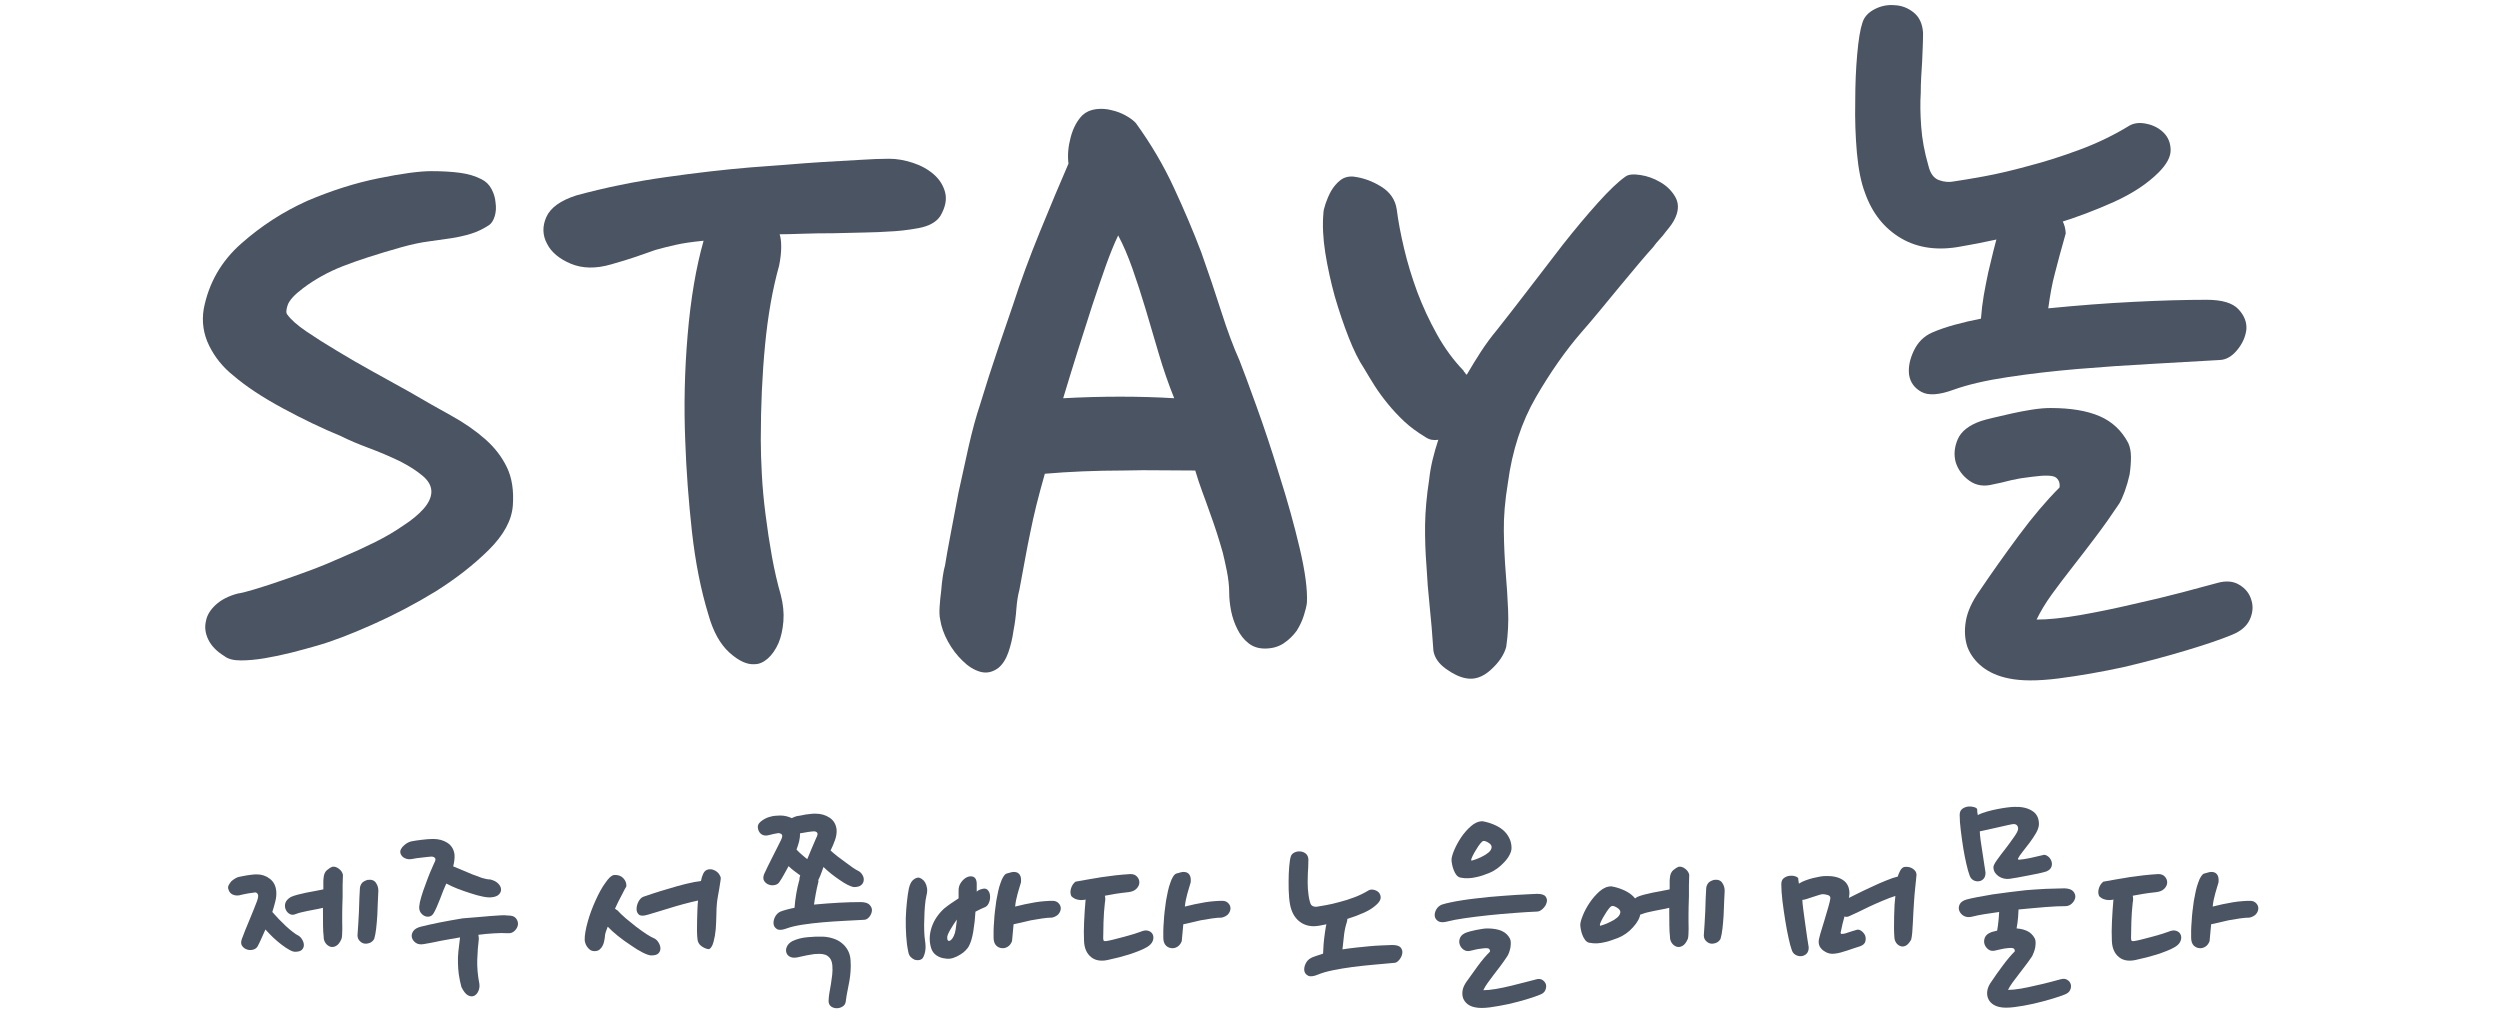
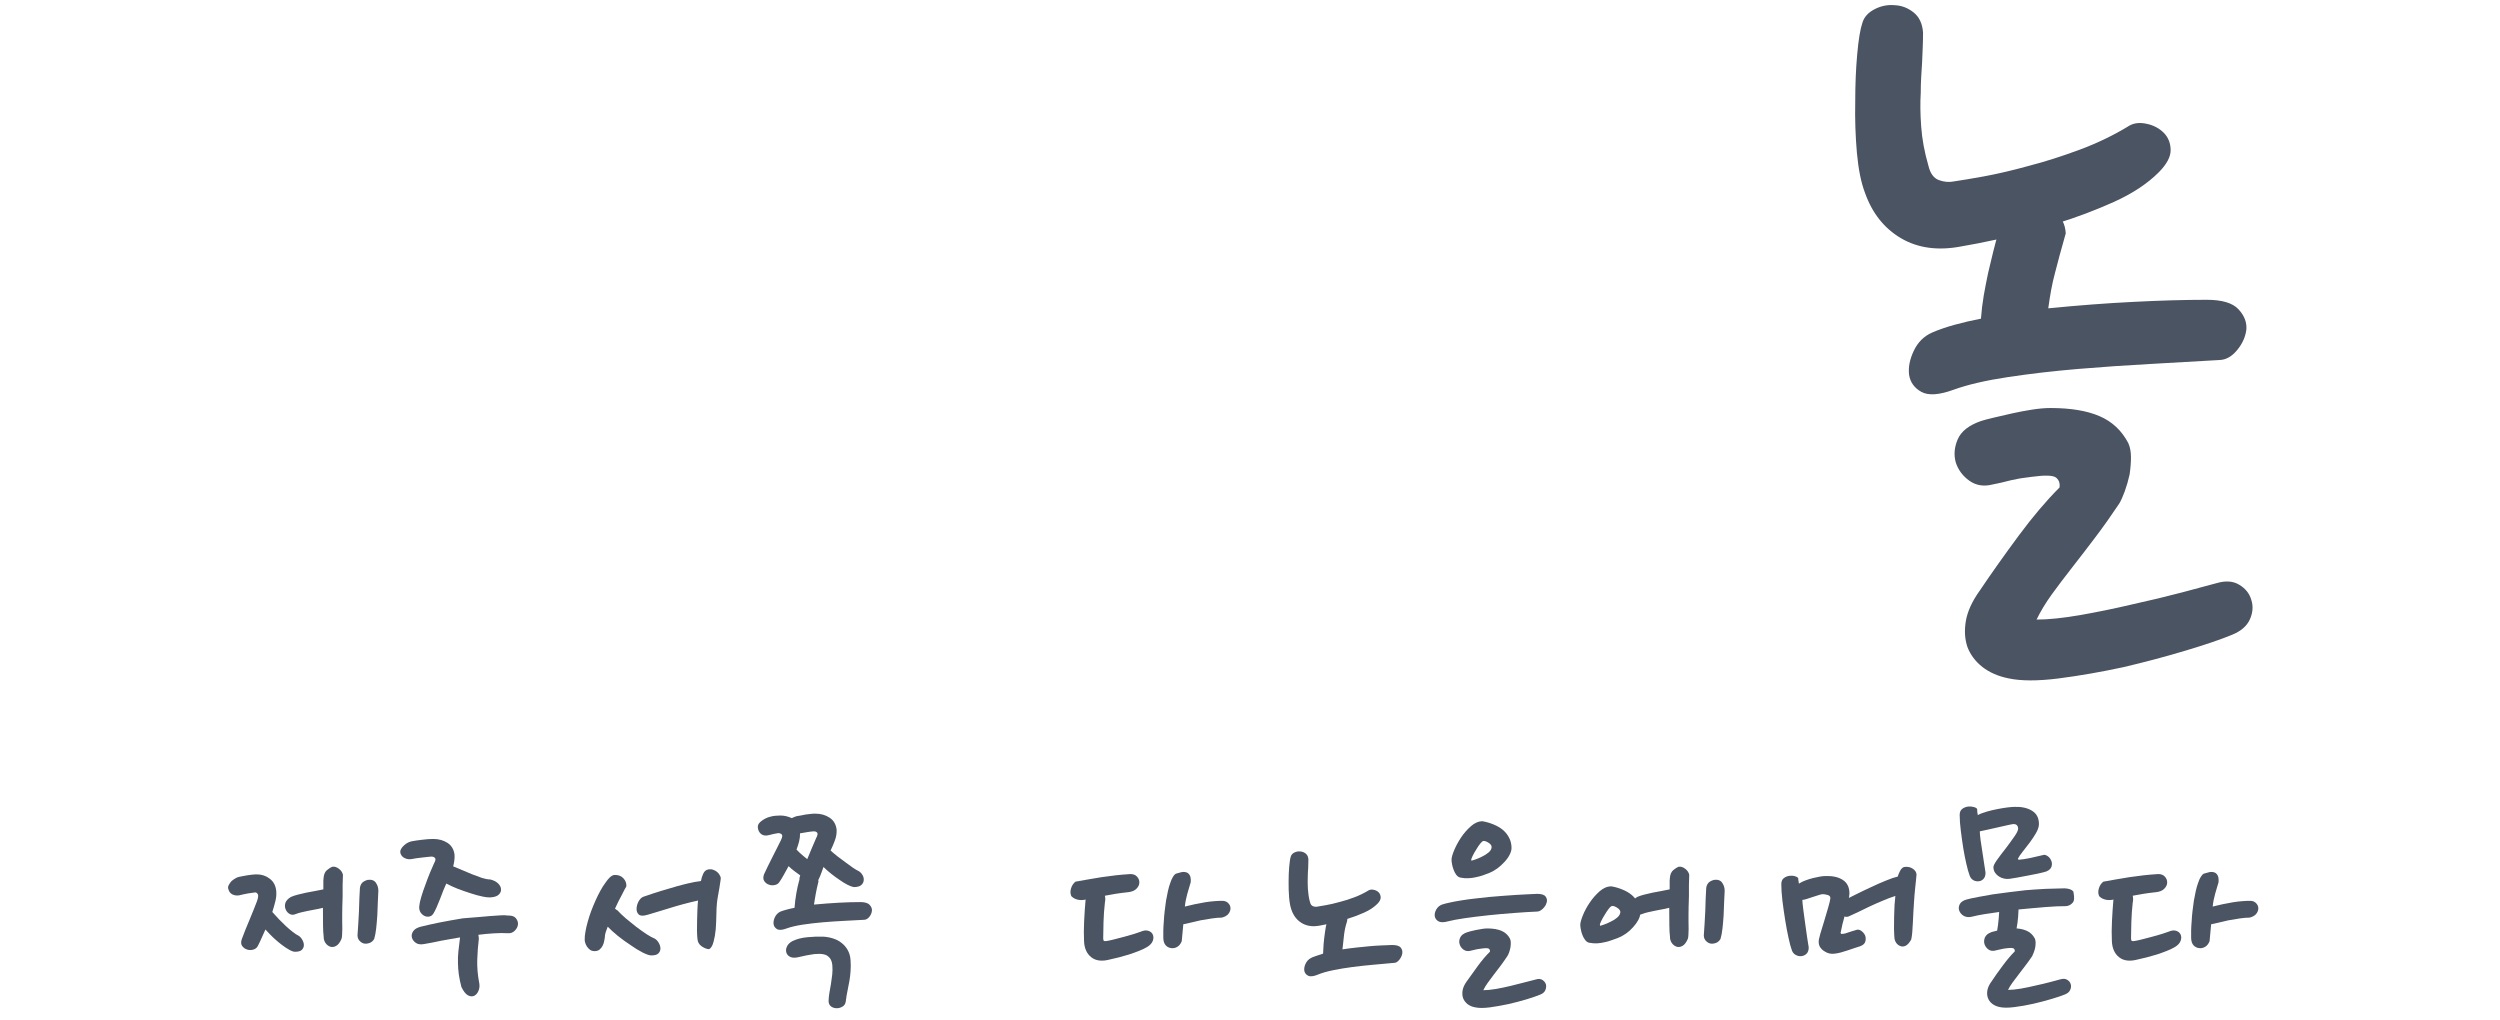
<svg xmlns="http://www.w3.org/2000/svg" width="500" zoomAndPan="magnify" viewBox="0 0 375 153" height="204" preserveAspectRatio="xMidYMid meet" version="1.2">
  <defs>
    <filter x="0%" y="0%" width="100%" filterUnits="objectBoundingBox" id="a5fb8e3828" height="100%">
      <feColorMatrix values="0 0 0 0 1 0 0 0 0 1 0 0 0 0 1 0 0 0 1 0" type="matrix" in="SourceGraphic" />
    </filter>
    <clipPath id="2bdf33f2a8">
      <path d="M 0.758 0 L 70.383 0 L 70.383 142.828 L 0.758 142.828 Z M 0.758 0 " />
    </clipPath>
    <clipPath id="15cec6ec87">
      <rect x="0" width="71" y="0" height="143" />
    </clipPath>
    <clipPath id="b1c209899a">
      <rect x="0" width="71" y="0" height="143" />
    </clipPath>
    <clipPath id="b9092366a8">
      <path d="M 22 0 L 254 0 L 254 152.008 L 22 152.008 Z M 22 0 " />
    </clipPath>
    <clipPath id="76bc1af702">
      <path d="M 0.676 0 L 231.965 0 L 231.965 152.008 L 0.676 152.008 Z M 0.676 0 " />
    </clipPath>
    <clipPath id="00028b4392">
-       <rect x="0" width="232" y="0" height="153" />
-     </clipPath>
+       </clipPath>
    <clipPath id="925d0430e4">
      <rect x="0" width="232" y="0" height="153" />
    </clipPath>
    <clipPath id="2489c386d6">
      <path d="M 33 115 L 341 115 L 341 152.008 L 33 152.008 Z M 33 115 " />
    </clipPath>
    <clipPath id="59a7261641">
      <path d="M 0.406 0.883 L 307.52 0.883 L 307.52 37.008 L 0.406 37.008 Z M 0.406 0.883 " />
    </clipPath>
    <clipPath id="9782443be7">
      <rect x="0" width="308" y="0" height="38" />
    </clipPath>
    <clipPath id="1e19baeb01">
      <rect x="0" width="308" y="0" height="38" />
    </clipPath>
  </defs>
  <g id="2546b6c30d">
    <g mask="url(#5794658687)" transform="matrix(1,0,0,1,273,0)">
      <g clip-path="url(#b1c209899a)">
        <g clip-rule="nonzero" clip-path="url(#2bdf33f2a8)">
          <g transform="matrix(1,0,0,1,-0,0)">
            <g id="98a492ba4f" clip-path="url(#15cec6ec87)">
              <g style="fill:#374151;fill-opacity:1;">
                <g transform="translate(1.035, 108.828)">
                  <path style="stroke:none" d="M 19.203 -81.641 C 20.141 -81.773 21.598 -82.02 23.578 -82.375 C 25.555 -82.738 27.781 -83.258 30.25 -83.938 C 32.664 -84.562 35.207 -85.367 37.875 -86.359 C 40.551 -87.348 43.062 -88.562 45.406 -90 C 46.125 -90.395 46.988 -90.477 48 -90.25 C 49.008 -90.031 49.848 -89.586 50.516 -88.922 C 51.191 -88.242 51.539 -87.391 51.562 -86.359 C 51.582 -85.328 50.988 -84.203 49.781 -82.984 C 48.07 -81.273 45.82 -79.789 43.031 -78.531 C 40.25 -77.281 37.398 -76.207 34.484 -75.312 C 31.523 -74.363 28.742 -73.609 26.141 -73.047 C 23.535 -72.484 21.555 -72.094 20.203 -71.875 C 16.703 -71.195 13.68 -71.598 11.141 -73.078 C 8.609 -74.566 6.801 -76.836 5.719 -79.891 C 5.133 -81.41 4.727 -83.414 4.5 -85.906 C 4.281 -88.406 4.195 -90.957 4.25 -93.562 C 4.25 -96.125 4.348 -98.504 4.547 -100.703 C 4.742 -102.898 5.004 -104.473 5.328 -105.422 C 5.586 -106.273 6.191 -106.945 7.141 -107.438 C 8.086 -107.938 9.098 -108.141 10.172 -108.047 C 11.203 -108.004 12.145 -107.645 13 -106.969 C 13.852 -106.289 14.328 -105.281 14.422 -103.938 C 14.422 -103.219 14.406 -102.488 14.375 -101.75 C 14.352 -101.008 14.32 -100.254 14.281 -99.484 C 14.238 -98.723 14.191 -97.961 14.141 -97.203 C 14.098 -96.441 14.078 -95.676 14.078 -94.906 C 13.984 -93.426 14.004 -91.742 14.141 -89.859 C 14.273 -87.973 14.633 -86.02 15.219 -84 C 15.488 -82.832 16.016 -82.102 16.797 -81.812 C 17.586 -81.52 18.391 -81.461 19.203 -81.641 Z M 35.828 -73.828 C 35.473 -72.609 35.172 -71.523 34.922 -70.578 C 34.68 -69.641 34.445 -68.75 34.219 -67.906 C 33.988 -67.051 33.797 -66.195 33.641 -65.344 C 33.484 -64.488 33.336 -63.566 33.203 -62.578 C 37.691 -63.023 41.945 -63.348 45.969 -63.547 C 49.988 -63.754 53.66 -63.859 56.984 -63.859 C 59.273 -63.859 60.859 -63.383 61.734 -62.438 C 62.609 -61.5 63.004 -60.488 62.922 -59.406 C 62.785 -58.289 62.32 -57.258 61.531 -56.312 C 60.75 -55.363 59.883 -54.867 58.938 -54.828 C 55.926 -54.648 52.555 -54.457 48.828 -54.25 C 45.109 -54.051 41.383 -53.797 37.656 -53.484 C 33.969 -53.172 30.473 -52.766 27.172 -52.266 C 23.879 -51.773 21.176 -51.148 19.062 -50.391 C 16.863 -49.578 15.234 -49.461 14.172 -50.047 C 13.117 -50.629 12.504 -51.484 12.328 -52.609 C 12.191 -53.734 12.426 -54.93 13.031 -56.203 C 13.633 -57.484 14.547 -58.395 15.766 -58.938 C 16.797 -59.383 17.926 -59.773 19.156 -60.109 C 20.395 -60.453 21.711 -60.758 23.109 -61.031 C 23.191 -62.195 23.332 -63.363 23.531 -64.531 C 23.738 -65.695 23.957 -66.82 24.188 -67.906 C 24.457 -69.02 24.711 -70.082 24.953 -71.094 C 25.203 -72.102 25.461 -73.062 25.734 -73.969 C 25.953 -75.082 26.586 -75.961 27.641 -76.609 C 28.703 -77.266 29.816 -77.617 30.984 -77.672 C 32.191 -77.711 33.281 -77.43 34.25 -76.828 C 35.219 -76.223 35.742 -75.223 35.828 -73.828 Z M 34.891 -35.703 C 34.984 -36.328 34.816 -36.816 34.391 -37.172 C 33.961 -37.535 32.758 -37.582 30.781 -37.312 C 30.102 -37.227 29.598 -37.16 29.266 -37.109 C 28.93 -37.066 28.582 -37 28.219 -36.906 C 27.906 -36.863 27.5 -36.773 27 -36.641 C 26.508 -36.504 25.816 -36.348 24.922 -36.172 C 23.578 -35.816 22.398 -35.992 21.391 -36.703 C 20.379 -37.422 19.691 -38.344 19.328 -39.469 C 19.016 -40.594 19.113 -41.75 19.625 -42.938 C 20.145 -44.133 21.305 -45.047 23.109 -45.672 C 23.504 -45.805 24.129 -45.973 24.984 -46.172 C 25.836 -46.379 26.758 -46.594 27.75 -46.812 C 28.781 -47.039 29.801 -47.234 30.812 -47.391 C 31.82 -47.547 32.734 -47.625 33.547 -47.625 C 36.555 -47.625 39.004 -47.219 40.891 -46.406 C 42.773 -45.602 44.211 -44.258 45.203 -42.375 C 45.473 -41.789 45.609 -41.082 45.609 -40.25 C 45.609 -39.414 45.539 -38.551 45.406 -37.656 C 45.219 -36.801 44.977 -35.969 44.688 -35.156 C 44.395 -34.352 44.113 -33.727 43.844 -33.281 C 42.676 -31.531 41.5 -29.867 40.312 -28.297 C 39.125 -26.723 37.969 -25.219 36.844 -23.781 C 35.719 -22.344 34.68 -20.973 33.734 -19.672 C 32.797 -18.367 32.035 -17.109 31.453 -15.891 C 33.203 -15.891 35.379 -16.113 37.984 -16.562 C 40.586 -17.02 43.219 -17.562 45.875 -18.188 C 48.52 -18.77 50.988 -19.363 53.281 -19.969 C 55.57 -20.57 57.301 -21.035 58.469 -21.359 C 59.812 -21.754 60.941 -21.672 61.859 -21.109 C 62.785 -20.555 63.383 -19.805 63.656 -18.859 C 63.969 -17.922 63.898 -16.945 63.453 -15.938 C 63.004 -14.926 62.109 -14.148 60.766 -13.609 C 59.141 -12.93 56.832 -12.145 53.844 -11.25 C 50.863 -10.352 47.734 -9.52 44.453 -8.75 C 41.129 -8.031 37.895 -7.469 34.75 -7.062 C 31.613 -6.664 29.102 -6.672 27.219 -7.078 C 25.688 -7.391 24.391 -7.957 23.328 -8.781 C 22.273 -9.613 21.523 -10.613 21.078 -11.781 C 20.68 -12.957 20.602 -14.258 20.844 -15.688 C 21.094 -17.125 21.781 -18.629 22.906 -20.203 C 24.695 -22.859 26.645 -25.609 28.75 -28.453 C 30.863 -31.305 32.91 -33.723 34.891 -35.703 Z M 34.891 -35.703 " />
                </g>
              </g>
            </g>
          </g>
        </g>
      </g>
      <mask id="5794658687">
        <g filter="url(#a5fb8e3828)">
          <rect x="0" width="375" y="0" height="153" style="fill:#000000;fill-opacity:0.9;stroke:none;" />
        </g>
      </mask>
    </g>
    <g clip-rule="nonzero" clip-path="url(#b9092366a8)">
      <g mask="url(#ec158a6205)" transform="matrix(1,0,0,1,22,0)">
        <g clip-path="url(#925d0430e4)">
          <g clip-rule="nonzero" clip-path="url(#76bc1af702)">
            <g transform="matrix(1,0,0,1,-0,0)">
              <g id="919fcfdc0c" clip-path="url(#00028b4392)">
                <g style="fill:#374151;fill-opacity:1;">
                  <g transform="translate(1.205, 125.594)">
                    <path style="stroke:none" d="M 24.266 -28.719 C 23.141 -28.395 21.891 -28.055 20.516 -27.703 C 19.141 -27.359 17.801 -27.078 16.5 -26.859 C 15.207 -26.641 14.008 -26.531 12.906 -26.531 C 11.801 -26.531 10.977 -26.75 10.438 -27.188 C 9.301 -27.883 8.504 -28.703 8.047 -29.641 C 7.586 -30.586 7.469 -31.52 7.688 -32.438 C 7.844 -33.301 8.328 -34.109 9.141 -34.859 C 9.953 -35.617 11.055 -36.188 12.453 -36.562 C 12.941 -36.625 13.723 -36.816 14.797 -37.141 C 15.879 -37.461 17.125 -37.863 18.531 -38.344 C 19.988 -38.832 21.551 -39.383 23.219 -40 C 24.895 -40.625 26.566 -41.312 28.234 -42.062 C 29.91 -42.77 31.531 -43.516 33.094 -44.297 C 34.656 -45.078 36.055 -45.898 37.297 -46.766 C 38.535 -47.566 39.531 -48.383 40.281 -49.219 C 41.039 -50.062 41.445 -50.891 41.5 -51.703 C 41.551 -52.617 41.102 -53.469 40.156 -54.25 C 39.219 -55.031 38.051 -55.77 36.656 -56.469 C 35.195 -57.164 33.672 -57.812 32.078 -58.406 C 30.484 -59 29.094 -59.594 27.906 -60.188 C 25.156 -61.32 22.254 -62.711 19.203 -64.359 C 16.16 -66.004 13.695 -67.633 11.812 -69.25 C 10.25 -70.488 9.035 -71.984 8.172 -73.734 C 7.305 -75.492 7.035 -77.344 7.359 -79.281 C 8.117 -83.164 9.992 -86.426 12.984 -89.062 C 15.973 -91.707 19.273 -93.844 22.891 -95.469 C 26.555 -97.031 30.129 -98.16 33.609 -98.859 C 37.086 -99.566 39.719 -99.922 41.5 -99.922 C 43.125 -99.922 44.555 -99.836 45.797 -99.672 C 47.035 -99.504 48.113 -99.18 49.031 -98.703 C 49.676 -98.379 50.172 -97.895 50.516 -97.25 C 50.867 -96.602 51.07 -95.926 51.125 -95.219 C 51.238 -94.469 51.195 -93.781 51 -93.156 C 50.812 -92.539 50.531 -92.098 50.156 -91.828 C 49.238 -91.234 48.332 -90.801 47.438 -90.531 C 46.551 -90.258 45.598 -90.039 44.578 -89.875 C 43.555 -89.719 42.422 -89.555 41.172 -89.391 C 39.93 -89.234 38.531 -88.938 36.969 -88.5 C 33.352 -87.477 30.441 -86.535 28.234 -85.672 C 26.023 -84.805 24.031 -83.703 22.25 -82.359 C 20.957 -81.391 20.188 -80.539 19.938 -79.812 C 19.695 -79.082 19.688 -78.609 19.906 -78.391 C 20.445 -77.641 21.391 -76.805 22.734 -75.891 C 24.078 -74.973 25.613 -74 27.344 -72.969 C 29.02 -71.945 30.812 -70.91 32.719 -69.859 C 34.633 -68.805 36.457 -67.797 38.188 -66.828 C 40.395 -65.535 42.484 -64.348 44.453 -63.266 C 46.422 -62.18 48.133 -60.992 49.594 -59.703 C 51 -58.461 52.078 -57.062 52.828 -55.5 C 53.586 -53.938 53.883 -52.02 53.719 -49.75 C 53.551 -47.539 52.348 -45.328 50.109 -43.109 C 47.879 -40.898 45.227 -38.828 42.156 -36.891 C 39.07 -35.004 35.883 -33.332 32.594 -31.875 C 29.312 -30.414 26.535 -29.363 24.266 -28.719 Z M 24.266 -28.719 " />
                  </g>
                </g>
                <g style="fill:#374151;fill-opacity:1;">
                  <g transform="translate(56.352, 125.594)">
                    <path style="stroke:none" d="M 38.594 -90.453 C 38.75 -90.016 38.828 -89.379 38.828 -88.547 C 38.828 -87.711 38.723 -86.781 38.516 -85.75 C 37.535 -82.25 36.832 -78.273 36.406 -73.828 C 35.977 -69.379 35.766 -64.645 35.766 -59.625 C 35.766 -58.164 35.816 -56.453 35.922 -54.484 C 36.023 -52.516 36.211 -50.477 36.484 -48.375 C 36.754 -46.219 37.078 -44.098 37.453 -42.016 C 37.836 -39.941 38.27 -38.07 38.75 -36.406 C 39.125 -35 39.258 -33.66 39.156 -32.391 C 39.051 -31.129 38.805 -30.039 38.422 -29.125 C 37.992 -28.156 37.457 -27.383 36.812 -26.812 C 36.164 -26.25 35.52 -25.969 34.875 -25.969 C 33.738 -25.863 32.469 -26.441 31.062 -27.703 C 29.664 -28.973 28.613 -30.875 27.906 -33.406 C 26.781 -37.07 25.957 -41.223 25.438 -45.859 C 24.926 -50.504 24.594 -55.008 24.438 -59.375 C 24.219 -64.664 24.336 -70.004 24.797 -75.391 C 25.254 -80.785 26.051 -85.484 27.188 -89.484 C 25.457 -89.316 24.051 -89.109 22.969 -88.859 C 21.895 -88.617 20.898 -88.367 19.984 -88.109 C 19.016 -87.773 18.031 -87.43 17.031 -87.078 C 16.031 -86.734 14.773 -86.348 13.266 -85.922 C 11.004 -85.273 9.008 -85.312 7.281 -86.031 C 5.551 -86.758 4.363 -87.75 3.719 -89 C 3.02 -90.289 2.977 -91.633 3.594 -93.031 C 4.219 -94.438 5.719 -95.52 8.094 -96.281 C 12.406 -97.457 16.863 -98.367 21.469 -99.016 C 26.082 -99.672 30.332 -100.16 34.219 -100.484 C 35.781 -100.586 37.52 -100.719 39.438 -100.875 C 41.352 -101.039 43.254 -101.18 45.141 -101.297 C 47.023 -101.398 48.832 -101.504 50.562 -101.609 C 52.289 -101.723 53.773 -101.781 55.016 -101.781 C 56.148 -101.781 57.336 -101.578 58.578 -101.172 C 59.816 -100.766 60.867 -100.18 61.734 -99.422 C 62.586 -98.672 63.148 -97.77 63.422 -96.719 C 63.691 -95.664 63.453 -94.492 62.703 -93.203 C 62.109 -92.285 61.016 -91.676 59.422 -91.375 C 57.828 -91.082 56.305 -90.91 54.859 -90.859 C 54.047 -90.797 52.895 -90.75 51.406 -90.719 C 49.926 -90.695 48.352 -90.66 46.688 -90.609 C 45.008 -90.609 43.426 -90.582 41.938 -90.531 C 40.457 -90.477 39.344 -90.453 38.594 -90.453 Z M 38.594 -90.453 " />
                  </g>
                </g>
                <g style="fill:#374151;fill-opacity:1;">
                  <g transform="translate(114.006, 125.594)">
                    <path style="stroke:none" d="M 31.719 -90.281 C 31.125 -89.039 30.5 -87.504 29.844 -85.672 C 29.195 -83.836 28.523 -81.867 27.828 -79.766 C 27.129 -77.609 26.398 -75.328 25.641 -72.922 C 24.891 -70.523 24.164 -68.172 23.469 -65.859 C 26.375 -66.016 29.227 -66.094 32.031 -66.094 C 34.844 -66.094 37.539 -66.016 40.125 -65.859 C 39.258 -68.016 38.488 -70.238 37.812 -72.531 C 37.145 -74.82 36.488 -77.047 35.844 -79.203 C 35.195 -81.359 34.535 -83.395 33.859 -85.312 C 33.18 -87.227 32.469 -88.883 31.719 -90.281 Z M 43.281 -55.016 C 41.77 -55.016 40.082 -55.023 38.219 -55.047 C 36.363 -55.078 34.438 -55.066 32.438 -55.016 C 30.445 -55.016 28.438 -54.973 26.406 -54.891 C 24.383 -54.805 22.488 -54.688 20.719 -54.531 C 20.227 -52.801 19.805 -51.234 19.453 -49.828 C 19.109 -48.43 18.801 -47.055 18.531 -45.703 C 18.258 -44.41 18 -43.078 17.75 -41.703 C 17.508 -40.328 17.227 -38.805 16.906 -37.141 C 16.688 -36.328 16.535 -35.379 16.453 -34.297 C 16.379 -33.223 16.234 -32.117 16.016 -30.984 C 15.859 -29.848 15.602 -28.77 15.25 -27.75 C 14.895 -26.727 14.395 -25.945 13.75 -25.406 C 12.883 -24.758 11.977 -24.566 11.031 -24.828 C 10.094 -25.098 9.219 -25.641 8.406 -26.453 C 7.551 -27.266 6.812 -28.234 6.188 -29.359 C 5.57 -30.492 5.18 -31.602 5.016 -32.688 C 4.91 -33.164 4.883 -33.797 4.938 -34.578 C 4.988 -35.367 5.066 -36.164 5.172 -36.969 C 5.234 -37.781 5.316 -38.52 5.422 -39.188 C 5.523 -39.863 5.633 -40.395 5.75 -40.781 C 5.906 -41.801 6.172 -43.297 6.547 -45.266 C 6.93 -47.234 7.336 -49.379 7.766 -51.703 C 8.254 -53.961 8.766 -56.281 9.297 -58.656 C 9.836 -61.031 10.406 -63.109 11 -64.891 C 11.863 -67.742 12.781 -70.598 13.75 -73.453 C 14.719 -76.316 15.445 -78.445 15.938 -79.844 C 17.07 -83.352 18.422 -87.02 19.984 -90.844 C 21.547 -94.676 22.973 -98.078 24.266 -101.047 C 24.109 -102.285 24.219 -103.602 24.594 -105 C 24.969 -106.406 25.562 -107.516 26.375 -108.328 C 26.914 -108.816 27.586 -109.113 28.391 -109.219 C 29.203 -109.32 29.988 -109.27 30.75 -109.062 C 31.5 -108.895 32.207 -108.625 32.875 -108.25 C 33.551 -107.875 34.055 -107.492 34.391 -107.109 C 36.648 -103.984 38.547 -100.758 40.078 -97.438 C 41.617 -94.125 42.984 -90.906 44.172 -87.781 C 45.305 -84.594 46.316 -81.598 47.203 -78.797 C 48.098 -75.992 49.004 -73.566 49.922 -71.516 C 50.453 -70.172 51.297 -67.895 52.453 -64.688 C 53.617 -61.477 54.77 -58.008 55.906 -54.281 C 57.094 -50.562 58.102 -46.938 58.938 -43.406 C 59.77 -39.875 60.133 -37.133 60.031 -35.188 C 59.977 -34.707 59.828 -34.078 59.578 -33.297 C 59.336 -32.516 58.977 -31.742 58.5 -30.984 C 57.957 -30.234 57.297 -29.598 56.516 -29.078 C 55.734 -28.566 54.801 -28.312 53.719 -28.312 C 52.75 -28.312 51.926 -28.582 51.25 -29.125 C 50.57 -29.664 50.02 -30.367 49.594 -31.234 C 49.164 -32.086 48.852 -33 48.656 -33.969 C 48.469 -34.945 48.375 -35.844 48.375 -36.656 C 48.375 -37.676 48.254 -38.781 48.016 -39.969 C 47.773 -41.156 47.57 -42.07 47.406 -42.719 C 47.133 -43.688 46.836 -44.672 46.516 -45.672 C 46.191 -46.672 45.844 -47.68 45.469 -48.703 C 45.094 -49.785 44.711 -50.836 44.328 -51.859 C 43.953 -52.879 43.602 -53.93 43.281 -55.016 Z M 43.281 -55.016 " />
                  </g>
                </g>
                <g style="fill:#374151;fill-opacity:1;">
                  <g transform="translate(171.903, 125.594)">
-                     <path style="stroke:none" d="M 49.922 -99.109 C 50.348 -99.43 51.086 -99.508 52.141 -99.344 C 53.191 -99.188 54.176 -98.836 55.094 -98.297 C 56.062 -97.754 56.816 -97.023 57.359 -96.109 C 57.898 -95.191 57.926 -94.164 57.438 -93.031 C 57.281 -92.656 57.078 -92.289 56.828 -91.938 C 56.586 -91.594 56.305 -91.234 55.984 -90.859 C 55.711 -90.473 55.398 -90.094 55.047 -89.719 C 54.703 -89.344 54.367 -88.938 54.047 -88.5 C 53.504 -87.906 52.801 -87.098 51.938 -86.078 C 51.07 -85.055 50.129 -83.926 49.109 -82.688 C 48.141 -81.5 47.141 -80.285 46.109 -79.047 C 45.086 -77.805 44.145 -76.695 43.281 -75.719 C 40.906 -72.969 38.641 -69.734 36.484 -66.016 C 34.328 -62.297 32.926 -58.008 32.281 -53.156 C 31.844 -50.508 31.641 -48.094 31.672 -45.906 C 31.703 -43.727 31.797 -41.664 31.953 -39.719 C 32.117 -37.781 32.238 -35.906 32.312 -34.094 C 32.395 -32.289 32.301 -30.445 32.031 -28.562 C 31.707 -27.375 30.938 -26.227 29.719 -25.125 C 28.508 -24.02 27.258 -23.598 25.969 -23.859 C 25.051 -24.023 24.051 -24.5 22.969 -25.281 C 21.895 -26.062 21.273 -26.961 21.109 -27.984 C 20.953 -30.359 20.766 -32.582 20.547 -34.656 C 20.328 -36.738 20.164 -38.781 20.062 -40.781 C 19.906 -42.77 19.836 -44.801 19.859 -46.875 C 19.891 -48.957 20.094 -51.211 20.469 -53.641 C 20.57 -54.609 20.742 -55.602 20.984 -56.625 C 21.234 -57.656 21.52 -58.656 21.844 -59.625 C 21.52 -59.57 21.195 -59.57 20.875 -59.625 C 20.551 -59.676 20.227 -59.812 19.906 -60.031 C 18.664 -60.781 17.598 -61.57 16.703 -62.406 C 15.816 -63.25 15.02 -64.102 14.312 -64.969 C 13.562 -65.883 12.898 -66.785 12.328 -67.672 C 11.766 -68.566 11.211 -69.473 10.672 -70.391 C 9.922 -71.516 9.164 -73.035 8.406 -74.953 C 7.656 -76.867 6.957 -78.93 6.312 -81.141 C 5.719 -83.297 5.242 -85.469 4.891 -87.656 C 4.547 -89.844 4.453 -91.828 4.609 -93.609 C 4.609 -93.93 4.719 -94.414 4.938 -95.062 C 5.156 -95.707 5.426 -96.328 5.75 -96.922 C 6.125 -97.566 6.578 -98.102 7.109 -98.531 C 7.648 -98.969 8.301 -99.16 9.062 -99.109 C 10.52 -98.941 11.922 -98.441 13.266 -97.609 C 14.617 -96.773 15.398 -95.629 15.609 -94.172 C 15.828 -92.441 16.191 -90.5 16.703 -88.344 C 17.211 -86.188 17.875 -84.004 18.688 -81.797 C 19.5 -79.641 20.484 -77.52 21.641 -75.438 C 22.797 -73.363 24.129 -71.547 25.641 -69.984 C 25.641 -69.93 25.664 -69.875 25.719 -69.812 C 25.781 -69.758 25.836 -69.707 25.891 -69.656 C 25.891 -69.602 25.914 -69.547 25.969 -69.484 C 26.02 -69.43 26.07 -69.406 26.125 -69.406 C 26.781 -70.539 27.484 -71.688 28.234 -72.844 C 28.992 -74.008 29.801 -75.102 30.656 -76.125 C 31.895 -77.688 33.406 -79.629 35.188 -81.953 C 36.969 -84.273 38.75 -86.594 40.531 -88.906 C 42.363 -91.227 44.113 -93.316 45.781 -95.172 C 47.457 -97.035 48.836 -98.348 49.922 -99.109 Z M 49.922 -99.109 " />
-                   </g>
+                     </g>
                </g>
              </g>
            </g>
          </g>
        </g>
        <mask id="ec158a6205">
          <g filter="url(#a5fb8e3828)">
            <rect x="0" width="375" y="0" height="153" style="fill:#000000;fill-opacity:0.9;stroke:none;" />
          </g>
        </mask>
      </g>
    </g>
    <g clip-rule="nonzero" clip-path="url(#2489c386d6)">
      <g mask="url(#b1fd47bb0d)" transform="matrix(1,0,0,1,33,115)">
        <g clip-path="url(#1e19baeb01)">
          <g clip-rule="nonzero" clip-path="url(#59a7261641)">
            <g transform="matrix(1,0,0,1,-0,-0)">
              <g id="e392ce606e" clip-path="url(#9782443be7)">
                <g style="fill:#374151;fill-opacity:1;">
                  <g transform="translate(0.737, 38.125)">
                    <path style="stroke:none" d="M 6.078 -13.703 C 5.879 -13.254 5.68 -12.812 5.484 -12.375 C 5.297 -11.945 5.113 -11.566 4.938 -11.234 C 4.801 -10.961 4.578 -10.781 4.266 -10.688 C 3.953 -10.594 3.645 -10.594 3.344 -10.688 C 3.039 -10.781 2.789 -10.957 2.594 -11.219 C 2.406 -11.477 2.383 -11.82 2.531 -12.25 C 2.676 -12.656 2.848 -13.102 3.047 -13.594 C 3.254 -14.094 3.461 -14.598 3.672 -15.109 C 3.879 -15.617 4.082 -16.113 4.281 -16.594 C 4.477 -17.07 4.648 -17.508 4.797 -17.906 C 4.984 -18.426 5.035 -18.773 4.953 -18.953 C 4.867 -19.141 4.738 -19.242 4.562 -19.266 C 4.469 -19.266 4.316 -19.242 4.109 -19.203 C 3.91 -19.172 3.691 -19.141 3.453 -19.109 C 3.223 -19.066 2.988 -19.02 2.75 -18.969 C 2.508 -18.914 2.312 -18.867 2.156 -18.828 C 1.801 -18.766 1.461 -18.805 1.141 -18.953 C 0.828 -19.109 0.625 -19.363 0.531 -19.719 C 0.445 -19.926 0.457 -20.133 0.562 -20.344 C 0.676 -20.562 0.816 -20.766 0.984 -20.953 C 1.172 -21.117 1.367 -21.258 1.578 -21.375 C 1.785 -21.5 1.961 -21.57 2.109 -21.594 C 2.266 -21.625 2.445 -21.66 2.656 -21.703 C 2.875 -21.754 3.102 -21.797 3.344 -21.828 C 3.57 -21.867 3.805 -21.898 4.047 -21.922 C 4.297 -21.953 4.539 -21.969 4.781 -21.969 C 5.52 -21.969 6.172 -21.75 6.734 -21.312 C 7.305 -20.883 7.629 -20.258 7.703 -19.438 C 7.742 -18.945 7.695 -18.441 7.562 -17.922 C 7.438 -17.41 7.285 -16.879 7.109 -16.328 C 7.398 -15.992 7.723 -15.641 8.078 -15.266 C 8.43 -14.898 8.789 -14.547 9.156 -14.203 C 9.508 -13.879 9.852 -13.586 10.188 -13.328 C 10.52 -13.066 10.816 -12.875 11.078 -12.75 C 11.297 -12.602 11.477 -12.395 11.625 -12.125 C 11.77 -11.863 11.844 -11.602 11.844 -11.344 C 11.832 -11.062 11.727 -10.828 11.531 -10.641 C 11.332 -10.453 10.992 -10.359 10.516 -10.359 C 10.297 -10.359 10.008 -10.457 9.656 -10.656 C 9.301 -10.852 8.91 -11.113 8.484 -11.438 C 8.078 -11.75 7.66 -12.102 7.234 -12.5 C 6.816 -12.906 6.43 -13.305 6.078 -13.703 Z M 20.25 -19.906 C 20.27 -20.145 20.352 -20.375 20.5 -20.594 C 20.645 -20.82 20.941 -21.004 21.391 -21.141 C 21.973 -21.223 22.391 -21.082 22.641 -20.719 C 22.898 -20.352 23.023 -19.945 23.016 -19.5 C 22.984 -19.039 22.957 -18.484 22.938 -17.828 C 22.926 -17.172 22.898 -16.504 22.859 -15.828 C 22.816 -15.141 22.758 -14.477 22.688 -13.844 C 22.613 -13.207 22.516 -12.688 22.391 -12.281 C 22.211 -11.977 21.973 -11.773 21.672 -11.672 C 21.367 -11.566 21.082 -11.547 20.812 -11.609 C 20.539 -11.691 20.305 -11.859 20.109 -12.109 C 19.922 -12.359 19.852 -12.688 19.906 -13.094 C 19.938 -13.395 19.969 -13.859 20 -14.484 C 20.039 -15.109 20.078 -15.77 20.109 -16.469 C 20.129 -17.145 20.148 -17.801 20.172 -18.438 C 20.203 -19.07 20.227 -19.562 20.25 -19.906 Z M 10.656 -16.031 C 10.32 -15.875 10.016 -15.867 9.734 -16.016 C 9.453 -16.172 9.25 -16.395 9.125 -16.688 C 8.988 -16.988 8.969 -17.312 9.062 -17.656 C 9.164 -18 9.441 -18.305 9.891 -18.578 C 10.172 -18.703 10.508 -18.816 10.906 -18.922 C 11.312 -19.023 11.734 -19.125 12.172 -19.219 C 12.609 -19.312 13.051 -19.395 13.5 -19.469 C 13.945 -19.551 14.367 -19.633 14.766 -19.719 C 14.766 -19.789 14.766 -19.906 14.766 -20.062 C 14.766 -20.219 14.766 -20.383 14.766 -20.562 C 14.766 -20.727 14.766 -20.883 14.766 -21.031 C 14.773 -21.188 14.785 -21.312 14.797 -21.406 C 14.836 -21.969 15.016 -22.375 15.328 -22.625 C 15.641 -22.875 15.895 -23.035 16.094 -23.109 C 16.426 -23.172 16.758 -23.07 17.094 -22.812 C 17.426 -22.562 17.629 -22.258 17.703 -21.906 C 17.68 -21.469 17.664 -20.957 17.656 -20.375 C 17.656 -19.801 17.656 -19.234 17.656 -18.672 C 17.633 -18.098 17.617 -17.57 17.609 -17.094 C 17.609 -16.613 17.602 -16.25 17.594 -16 C 17.594 -15.613 17.594 -15.227 17.594 -14.844 C 17.602 -14.469 17.609 -14.113 17.609 -13.781 C 17.609 -13.438 17.598 -13.133 17.578 -12.875 C 17.566 -12.613 17.535 -12.414 17.484 -12.281 C 17.254 -11.75 16.984 -11.398 16.672 -11.234 C 16.367 -11.066 16.078 -11.031 15.797 -11.125 C 15.516 -11.219 15.273 -11.406 15.078 -11.688 C 14.891 -11.969 14.801 -12.289 14.812 -12.656 C 14.758 -13.062 14.727 -13.613 14.719 -14.312 C 14.707 -15.02 14.703 -15.898 14.703 -16.953 C 14.242 -16.836 13.828 -16.75 13.453 -16.688 C 13.078 -16.625 12.727 -16.555 12.406 -16.484 C 12.082 -16.422 11.773 -16.352 11.484 -16.281 C 11.203 -16.219 10.926 -16.133 10.656 -16.031 Z M 10.656 -16.031 " />
                  </g>
                </g>
                <g style="fill:#374151;fill-opacity:1;">
                  <g transform="translate(26.195, 38.125)">
                    <path style="stroke:none" d="M 7.75 -20.594 C 7.625 -20.332 7.477 -19.992 7.312 -19.578 C 7.156 -19.16 6.988 -18.727 6.812 -18.281 C 6.645 -17.844 6.473 -17.426 6.297 -17.031 C 6.117 -16.633 5.969 -16.336 5.844 -16.141 C 5.695 -15.879 5.5 -15.719 5.25 -15.656 C 5 -15.594 4.754 -15.613 4.516 -15.719 C 4.285 -15.82 4.082 -15.992 3.906 -16.234 C 3.738 -16.484 3.664 -16.785 3.688 -17.141 C 3.719 -17.535 3.82 -18.023 4 -18.609 C 4.176 -19.203 4.383 -19.812 4.625 -20.438 C 4.844 -21.051 5.066 -21.641 5.297 -22.203 C 5.535 -22.766 5.734 -23.223 5.891 -23.578 C 6.117 -23.984 6.18 -24.254 6.078 -24.391 C 5.984 -24.535 5.812 -24.617 5.562 -24.641 C 5.457 -24.641 5.273 -24.625 5.016 -24.594 C 4.754 -24.57 4.473 -24.539 4.172 -24.5 C 3.867 -24.477 3.566 -24.441 3.266 -24.391 C 2.961 -24.348 2.727 -24.305 2.562 -24.266 C 2.207 -24.203 1.867 -24.242 1.547 -24.391 C 1.223 -24.535 1.004 -24.766 0.891 -25.078 C 0.816 -25.316 0.836 -25.539 0.953 -25.75 C 1.066 -25.969 1.223 -26.16 1.422 -26.328 C 1.609 -26.504 1.812 -26.645 2.031 -26.75 C 2.25 -26.852 2.438 -26.914 2.594 -26.938 C 2.957 -27.008 3.453 -27.082 4.078 -27.156 C 4.711 -27.238 5.285 -27.281 5.797 -27.281 C 6.617 -27.281 7.332 -27.082 7.938 -26.688 C 8.539 -26.289 8.891 -25.703 8.984 -24.922 C 9.004 -24.629 8.992 -24.336 8.953 -24.047 C 8.922 -23.766 8.863 -23.473 8.781 -23.172 C 9.219 -23.004 9.68 -22.812 10.172 -22.594 C 10.66 -22.375 11.156 -22.164 11.656 -21.969 C 12.156 -21.77 12.633 -21.594 13.094 -21.438 C 13.562 -21.289 13.984 -21.211 14.359 -21.203 C 14.836 -21.086 15.219 -20.895 15.5 -20.625 C 15.781 -20.352 15.93 -20.078 15.953 -19.797 C 15.992 -19.492 15.895 -19.219 15.656 -18.969 C 15.426 -18.727 15.051 -18.582 14.531 -18.531 C 14.207 -18.488 13.766 -18.523 13.203 -18.641 C 12.648 -18.754 12.055 -18.914 11.422 -19.125 C 10.766 -19.332 10.109 -19.562 9.453 -19.812 C 8.805 -20.07 8.238 -20.332 7.75 -20.594 Z M 9.812 -12.516 C 9.332 -12.441 8.852 -12.359 8.375 -12.266 C 7.906 -12.172 7.441 -12.086 6.984 -12.016 C 6.504 -11.922 6.047 -11.828 5.609 -11.734 C 5.18 -11.648 4.781 -11.578 4.406 -11.516 C 3.906 -11.422 3.5 -11.477 3.188 -11.688 C 2.875 -11.906 2.676 -12.172 2.594 -12.484 C 2.508 -12.797 2.57 -13.113 2.781 -13.438 C 3 -13.758 3.383 -13.988 3.938 -14.125 C 4.719 -14.32 5.625 -14.523 6.656 -14.734 C 7.695 -14.941 8.883 -15.156 10.219 -15.375 C 10.926 -15.426 11.633 -15.484 12.344 -15.547 C 13.062 -15.617 13.727 -15.676 14.344 -15.719 C 14.957 -15.77 15.492 -15.805 15.953 -15.828 C 16.41 -15.848 16.742 -15.836 16.953 -15.797 C 17.547 -15.816 17.957 -15.68 18.188 -15.391 C 18.426 -15.098 18.531 -14.781 18.5 -14.438 C 18.457 -14.102 18.297 -13.797 18.016 -13.516 C 17.742 -13.234 17.391 -13.109 16.953 -13.141 C 16.367 -13.18 15.688 -13.176 14.906 -13.125 C 14.125 -13.082 13.344 -13.008 12.562 -12.906 C 12.562 -12.875 12.57 -12.797 12.594 -12.672 C 12.625 -12.547 12.633 -12.406 12.625 -12.25 C 12.508 -11.301 12.43 -10.266 12.391 -9.141 C 12.359 -8.016 12.461 -6.832 12.703 -5.594 C 12.766 -5.188 12.719 -4.812 12.562 -4.469 C 12.414 -4.125 12.203 -3.883 11.922 -3.75 C 11.648 -3.625 11.344 -3.648 11 -3.828 C 10.664 -4.004 10.336 -4.422 10.016 -5.078 C 9.836 -5.766 9.707 -6.395 9.625 -6.969 C 9.551 -7.539 9.508 -8.098 9.5 -8.641 C 9.477 -9.211 9.5 -9.801 9.562 -10.406 C 9.625 -11.02 9.707 -11.723 9.812 -12.516 Z M 9.812 -12.516 " />
                  </g>
                </g>
                <g style="fill:#374151;fill-opacity:1;">
                  <g transform="translate(53.939, 38.125)">
                    <path style="stroke:none" d="M 11.281 -12.328 C 11.52 -12.18 11.719 -11.969 11.875 -11.688 C 12.039 -11.406 12.125 -11.125 12.125 -10.844 C 12.125 -10.562 12.02 -10.316 11.812 -10.109 C 11.613 -9.91 11.258 -9.812 10.75 -9.812 C 10.477 -9.812 10.055 -9.953 9.484 -10.234 C 8.91 -10.523 8.305 -10.895 7.672 -11.344 C 7.016 -11.77 6.375 -12.234 5.75 -12.734 C 5.125 -13.242 4.613 -13.707 4.219 -14.125 C 4.102 -13.844 4 -13.555 3.906 -13.266 C 3.82 -12.973 3.781 -12.711 3.781 -12.484 C 3.75 -12.359 3.719 -12.188 3.688 -11.969 C 3.656 -11.758 3.586 -11.547 3.484 -11.328 C 3.379 -11.098 3.227 -10.895 3.031 -10.719 C 2.844 -10.551 2.586 -10.461 2.266 -10.453 C 1.984 -10.453 1.75 -10.52 1.562 -10.656 C 1.375 -10.801 1.219 -10.969 1.094 -11.156 C 0.977 -11.344 0.895 -11.523 0.844 -11.703 C 0.789 -11.891 0.766 -12.031 0.766 -12.125 C 0.754 -12.477 0.789 -12.891 0.875 -13.359 C 0.957 -13.836 1.07 -14.336 1.219 -14.859 C 1.363 -15.379 1.535 -15.91 1.734 -16.453 C 1.941 -17.004 2.16 -17.535 2.391 -18.047 C 2.617 -18.555 2.859 -19.039 3.109 -19.5 C 3.359 -19.957 3.609 -20.352 3.859 -20.688 C 4.086 -21.031 4.312 -21.305 4.531 -21.516 C 4.758 -21.723 4.973 -21.844 5.172 -21.875 C 5.754 -21.914 6.211 -21.758 6.547 -21.406 C 6.891 -21.051 7.047 -20.641 7.016 -20.172 C 6.953 -20.055 6.859 -19.891 6.734 -19.672 C 6.617 -19.453 6.484 -19.188 6.328 -18.875 C 6.172 -18.57 6 -18.242 5.812 -17.891 C 5.633 -17.535 5.469 -17.18 5.312 -16.828 C 5.375 -16.785 5.43 -16.738 5.484 -16.688 C 5.547 -16.645 5.613 -16.602 5.688 -16.562 C 6.008 -16.207 6.422 -15.812 6.922 -15.375 C 7.43 -14.945 7.953 -14.523 8.484 -14.109 C 9.023 -13.703 9.547 -13.332 10.047 -13 C 10.547 -12.676 10.957 -12.453 11.281 -12.328 Z M 17.766 -18.047 C 17.098 -17.898 16.375 -17.723 15.594 -17.516 C 14.812 -17.305 14.062 -17.086 13.344 -16.859 C 12.613 -16.648 11.961 -16.453 11.391 -16.266 C 10.816 -16.086 10.414 -15.969 10.188 -15.906 C 9.562 -15.719 9.129 -15.727 8.891 -15.938 C 8.648 -16.156 8.535 -16.441 8.547 -16.797 C 8.547 -17.148 8.641 -17.508 8.828 -17.875 C 9.023 -18.238 9.254 -18.477 9.516 -18.594 C 9.797 -18.695 10.301 -18.867 11.031 -19.109 C 11.758 -19.348 12.562 -19.594 13.438 -19.844 C 14.301 -20.113 15.164 -20.352 16.031 -20.562 C 16.895 -20.77 17.617 -20.906 18.203 -20.969 C 18.273 -21.383 18.395 -21.766 18.562 -22.109 C 18.727 -22.453 18.988 -22.656 19.344 -22.719 C 19.602 -22.758 19.836 -22.738 20.047 -22.656 C 20.266 -22.582 20.453 -22.477 20.609 -22.344 C 20.773 -22.219 20.898 -22.07 20.984 -21.906 C 21.078 -21.75 21.141 -21.613 21.172 -21.5 C 21.18 -21.352 21.16 -21.133 21.109 -20.844 C 21.066 -20.551 21.016 -20.219 20.953 -19.844 C 20.891 -19.477 20.82 -19.094 20.75 -18.688 C 20.676 -18.289 20.625 -17.926 20.594 -17.594 C 20.551 -17.145 20.523 -16.566 20.516 -15.859 C 20.504 -15.16 20.473 -14.457 20.422 -13.75 C 20.359 -13.062 20.25 -12.43 20.094 -11.859 C 19.945 -11.285 19.727 -10.914 19.438 -10.75 C 19.082 -10.758 18.703 -10.906 18.297 -11.188 C 17.898 -11.469 17.691 -11.859 17.672 -12.359 C 17.641 -12.66 17.617 -13.051 17.609 -13.531 C 17.609 -14.008 17.613 -14.516 17.625 -15.047 C 17.645 -15.578 17.66 -16.109 17.672 -16.641 C 17.691 -17.172 17.723 -17.641 17.766 -18.047 Z M 17.766 -18.047 " />
                  </g>
                </g>
                <g style="fill:#374151;fill-opacity:1;">
                  <g transform="translate(79.397, 38.125)">
                    <path style="stroke:none" d="M 5.891 -23.203 C 5.672 -22.785 5.441 -22.367 5.203 -21.953 C 4.973 -21.535 4.754 -21.176 4.547 -20.875 C 4.398 -20.613 4.164 -20.445 3.844 -20.375 C 3.531 -20.301 3.234 -20.316 2.953 -20.422 C 2.66 -20.516 2.426 -20.691 2.25 -20.953 C 2.07 -21.211 2.055 -21.551 2.203 -21.969 C 2.359 -22.332 2.551 -22.738 2.781 -23.188 C 3.008 -23.645 3.242 -24.113 3.484 -24.594 C 3.711 -25.051 3.938 -25.492 4.156 -25.922 C 4.383 -26.359 4.578 -26.742 4.734 -27.078 C 4.941 -27.504 4.992 -27.785 4.891 -27.922 C 4.797 -28.055 4.633 -28.133 4.406 -28.156 C 4.301 -28.156 4.191 -28.141 4.078 -28.109 C 3.961 -28.086 3.844 -28.066 3.719 -28.047 C 3.57 -28.016 3.422 -27.977 3.266 -27.938 C 3.117 -27.906 2.961 -27.867 2.797 -27.828 C 2.441 -27.754 2.133 -27.797 1.875 -27.953 C 1.625 -28.109 1.445 -28.344 1.344 -28.656 C 1.195 -29.125 1.289 -29.508 1.625 -29.812 C 1.969 -30.113 2.359 -30.348 2.797 -30.516 C 2.93 -30.555 3.055 -30.594 3.172 -30.625 C 3.297 -30.656 3.426 -30.688 3.562 -30.719 C 3.688 -30.738 3.832 -30.754 4 -30.766 C 4.164 -30.785 4.379 -30.797 4.641 -30.797 C 4.961 -30.797 5.27 -30.758 5.562 -30.688 C 5.852 -30.613 6.125 -30.52 6.375 -30.406 C 6.5 -30.477 6.625 -30.535 6.75 -30.578 C 6.875 -30.629 6.992 -30.672 7.109 -30.703 C 7.285 -30.723 7.484 -30.754 7.703 -30.797 C 7.922 -30.848 8.148 -30.895 8.391 -30.938 C 8.641 -30.977 8.891 -31.008 9.141 -31.031 C 9.391 -31.062 9.645 -31.078 9.906 -31.078 C 10.727 -31.078 11.441 -30.875 12.047 -30.469 C 12.648 -30.07 13 -29.477 13.094 -28.688 C 13.125 -28.176 13.047 -27.656 12.859 -27.125 C 12.672 -26.594 12.445 -26.066 12.188 -25.547 C 12.508 -25.254 12.867 -24.953 13.266 -24.641 C 13.66 -24.336 14.047 -24.051 14.422 -23.781 C 14.805 -23.488 15.172 -23.223 15.516 -22.984 C 15.859 -22.754 16.164 -22.57 16.438 -22.438 C 16.664 -22.301 16.852 -22.098 17 -21.828 C 17.145 -21.566 17.195 -21.305 17.156 -21.047 C 17.133 -20.785 17.008 -20.555 16.781 -20.359 C 16.551 -20.16 16.176 -20.062 15.656 -20.062 C 15.414 -20.102 15.109 -20.219 14.734 -20.406 C 14.367 -20.594 13.977 -20.832 13.562 -21.125 C 13.145 -21.406 12.723 -21.711 12.297 -22.047 C 11.867 -22.391 11.477 -22.734 11.125 -23.078 C 11.039 -22.836 10.957 -22.602 10.875 -22.375 C 10.789 -22.145 10.707 -21.926 10.625 -21.719 C 10.539 -21.508 10.453 -21.316 10.359 -21.141 C 10.273 -20.961 10.195 -20.805 10.125 -20.672 C 9.977 -20.41 9.738 -20.238 9.406 -20.156 C 9.07 -20.082 8.754 -20.094 8.453 -20.188 C 8.141 -20.281 7.883 -20.457 7.688 -20.719 C 7.488 -20.977 7.461 -21.316 7.609 -21.734 C 7.609 -21.742 7.613 -21.758 7.625 -21.781 C 7.633 -21.801 7.641 -21.812 7.641 -21.812 C 7.359 -22.008 7.066 -22.223 6.766 -22.453 C 6.461 -22.68 6.172 -22.93 5.891 -23.203 Z M 7.609 -28.125 C 7.617 -27.727 7.57 -27.32 7.469 -26.906 C 7.363 -26.5 7.234 -26.094 7.078 -25.688 C 7.234 -25.531 7.383 -25.379 7.531 -25.234 C 7.688 -25.098 7.828 -24.973 7.953 -24.859 C 8.098 -24.742 8.227 -24.633 8.344 -24.531 C 8.469 -24.426 8.582 -24.332 8.688 -24.25 C 8.801 -24.539 8.922 -24.828 9.047 -25.109 C 9.172 -25.398 9.289 -25.688 9.406 -25.969 C 9.52 -26.227 9.629 -26.484 9.734 -26.734 C 9.836 -26.984 9.93 -27.203 10.016 -27.391 C 10.234 -27.797 10.289 -28.066 10.188 -28.203 C 10.094 -28.348 9.926 -28.422 9.688 -28.422 C 9.531 -28.422 9.238 -28.391 8.812 -28.328 C 8.383 -28.266 7.984 -28.195 7.609 -28.125 Z M 10.375 -20.906 C 10.281 -20.551 10.203 -20.223 10.141 -19.922 C 10.078 -19.617 10.02 -19.332 9.969 -19.062 C 9.914 -18.789 9.867 -18.52 9.828 -18.25 C 9.785 -17.988 9.742 -17.719 9.703 -17.438 C 11.023 -17.562 12.27 -17.656 13.438 -17.719 C 14.602 -17.781 15.68 -17.812 16.672 -17.812 C 17.336 -17.812 17.797 -17.672 18.047 -17.391 C 18.305 -17.117 18.422 -16.828 18.391 -16.516 C 18.359 -16.18 18.227 -15.875 18 -15.594 C 17.77 -15.312 17.516 -15.164 17.234 -15.156 C 16.359 -15.102 15.375 -15.051 14.281 -15 C 13.195 -14.945 12.113 -14.875 11.031 -14.781 C 9.945 -14.688 8.926 -14.566 7.969 -14.422 C 7.008 -14.273 6.219 -14.086 5.594 -13.859 C 4.957 -13.617 4.484 -13.582 4.172 -13.75 C 3.867 -13.926 3.691 -14.176 3.641 -14.5 C 3.598 -14.844 3.664 -15.195 3.844 -15.562 C 4.02 -15.926 4.285 -16.195 4.641 -16.375 C 4.93 -16.488 5.258 -16.594 5.625 -16.688 C 5.988 -16.789 6.375 -16.879 6.781 -16.953 C 6.832 -17.66 6.922 -18.375 7.047 -19.094 C 7.172 -19.812 7.305 -20.426 7.453 -20.938 C 7.516 -21.258 7.695 -21.516 8 -21.703 C 8.312 -21.891 8.641 -22 8.984 -22.031 C 9.328 -22.039 9.641 -21.957 9.922 -21.781 C 10.203 -21.602 10.352 -21.312 10.375 -20.906 Z M 11.891 -2.969 C 11.898 -3.375 11.941 -3.789 12.016 -4.219 C 12.086 -4.656 12.164 -5.102 12.25 -5.562 C 12.32 -6.008 12.383 -6.469 12.438 -6.938 C 12.488 -7.406 12.492 -7.879 12.453 -8.359 C 12.398 -8.816 12.281 -9.16 12.094 -9.391 C 11.906 -9.629 11.68 -9.801 11.422 -9.906 C 11.141 -10 10.852 -10.047 10.562 -10.047 C 10.281 -10.047 10.02 -10.035 9.781 -10.016 C 9.594 -9.992 9.391 -9.961 9.172 -9.922 C 8.953 -9.879 8.742 -9.844 8.547 -9.812 C 8.336 -9.77 8.148 -9.727 7.984 -9.688 C 7.828 -9.645 7.703 -9.617 7.609 -9.609 C 7.004 -9.441 6.535 -9.426 6.203 -9.562 C 5.867 -9.707 5.656 -9.926 5.562 -10.219 C 5.469 -10.508 5.492 -10.816 5.641 -11.141 C 5.797 -11.473 6.066 -11.742 6.453 -11.953 C 7.117 -12.273 7.883 -12.473 8.75 -12.547 C 9.613 -12.629 10.406 -12.656 11.125 -12.625 C 11.633 -12.594 12.125 -12.5 12.594 -12.344 C 13.07 -12.195 13.492 -11.973 13.859 -11.672 C 14.234 -11.379 14.539 -11.016 14.781 -10.578 C 15.02 -10.141 15.156 -9.641 15.188 -9.078 C 15.227 -8.492 15.227 -7.953 15.188 -7.453 C 15.156 -6.953 15.098 -6.469 15.016 -6 C 14.93 -5.52 14.836 -5.031 14.734 -4.531 C 14.629 -4.039 14.539 -3.504 14.469 -2.922 C 14.426 -2.566 14.266 -2.305 13.984 -2.141 C 13.711 -1.973 13.422 -1.891 13.109 -1.891 C 12.797 -1.891 12.516 -1.977 12.266 -2.156 C 12.016 -2.344 11.891 -2.613 11.891 -2.969 Z M 11.891 -2.969 " />
                  </g>
                </g>
                <g style="fill:#374151;fill-opacity:1;">
                  <g transform="translate(101.71, 38.125)">
-                     <path style="stroke:none" d="M 8.812 -15.188 C 8.664 -14.988 8.508 -14.758 8.344 -14.5 C 8.176 -14.25 8.02 -13.992 7.875 -13.734 C 7.719 -13.473 7.586 -13.223 7.484 -12.984 C 7.391 -12.754 7.352 -12.566 7.375 -12.422 C 7.383 -12.172 7.445 -12.031 7.562 -12 C 7.688 -11.969 7.816 -12.016 7.953 -12.141 C 8.098 -12.266 8.234 -12.461 8.359 -12.734 C 8.492 -13.004 8.586 -13.332 8.641 -13.719 C 8.68 -14.031 8.719 -14.312 8.75 -14.562 C 8.789 -14.812 8.812 -15.02 8.812 -15.188 Z M 4.266 -18.828 C 4.16 -18.391 4.082 -17.859 4.031 -17.234 C 3.977 -16.617 3.945 -15.988 3.938 -15.344 C 3.906 -14.688 3.898 -14.07 3.922 -13.5 C 3.941 -12.926 3.977 -12.473 4.031 -12.141 C 4.145 -11.43 4.156 -10.852 4.062 -10.406 C 3.977 -9.969 3.848 -9.625 3.672 -9.375 C 3.523 -9.227 3.344 -9.141 3.125 -9.109 C 2.914 -9.078 2.695 -9.098 2.469 -9.172 C 2.258 -9.266 2.062 -9.406 1.875 -9.594 C 1.695 -9.789 1.582 -10.047 1.531 -10.359 C 1.375 -11.078 1.27 -11.867 1.219 -12.734 C 1.164 -13.609 1.145 -14.488 1.156 -15.375 C 1.188 -16.238 1.242 -17.066 1.328 -17.859 C 1.41 -18.648 1.508 -19.32 1.625 -19.875 C 1.77 -20.488 1.984 -20.91 2.266 -21.141 C 2.547 -21.367 2.801 -21.484 3.031 -21.484 C 3.195 -21.484 3.375 -21.414 3.562 -21.281 C 3.758 -21.156 3.926 -20.977 4.062 -20.75 C 4.195 -20.52 4.289 -20.238 4.344 -19.906 C 4.395 -19.582 4.367 -19.223 4.266 -18.828 Z M 7.031 -9.359 C 6.602 -9.391 6.18 -9.539 5.766 -9.812 C 5.359 -10.082 5.082 -10.473 4.938 -10.984 C 4.656 -11.961 4.688 -12.973 5.031 -14.016 C 5.375 -15.055 5.992 -15.992 6.891 -16.828 C 7.141 -17.035 7.457 -17.273 7.844 -17.547 C 8.238 -17.828 8.648 -18.102 9.078 -18.375 L 9.078 -19.438 C 9.055 -19.945 9.18 -20.391 9.453 -20.766 C 9.723 -21.148 10.031 -21.414 10.375 -21.562 C 10.719 -21.707 11.031 -21.719 11.312 -21.594 C 11.602 -21.469 11.766 -21.16 11.797 -20.672 L 11.797 -19.375 C 11.91 -19.5 12.051 -19.594 12.219 -19.656 C 12.395 -19.727 12.586 -19.785 12.797 -19.828 C 13.109 -19.867 13.348 -19.773 13.516 -19.547 C 13.691 -19.316 13.785 -19.047 13.797 -18.734 C 13.828 -18.422 13.781 -18.102 13.656 -17.781 C 13.539 -17.457 13.363 -17.227 13.125 -17.094 C 12.863 -16.988 12.617 -16.879 12.391 -16.766 C 12.172 -16.66 11.91 -16.531 11.609 -16.375 C 11.555 -15.375 11.445 -14.383 11.281 -13.406 C 11.125 -12.438 10.891 -11.676 10.578 -11.125 C 10.504 -10.988 10.359 -10.805 10.141 -10.578 C 9.93 -10.348 9.66 -10.133 9.328 -9.938 C 9.004 -9.727 8.641 -9.555 8.234 -9.422 C 7.836 -9.297 7.438 -9.273 7.031 -9.359 Z M 17.094 -11.953 C 16.945 -11.566 16.727 -11.285 16.438 -11.109 C 16.145 -10.93 15.844 -10.863 15.531 -10.906 C 15.207 -10.938 14.926 -11.078 14.688 -11.328 C 14.457 -11.586 14.336 -11.961 14.328 -12.453 C 14.316 -12.754 14.316 -13.117 14.328 -13.547 C 14.336 -13.973 14.363 -14.438 14.406 -14.938 C 14.426 -15.414 14.469 -15.914 14.531 -16.438 C 14.594 -16.969 14.66 -17.488 14.734 -18 C 14.828 -18.5 14.922 -18.977 15.016 -19.438 C 15.117 -19.906 15.238 -20.32 15.375 -20.688 C 15.488 -21.039 15.617 -21.336 15.766 -21.578 C 15.91 -21.828 16.066 -21.992 16.234 -22.078 C 16.453 -22.148 16.695 -22.219 16.969 -22.281 C 17.25 -22.352 17.508 -22.352 17.75 -22.281 C 17.969 -22.227 18.145 -22.086 18.281 -21.859 C 18.426 -21.629 18.477 -21.27 18.438 -20.781 C 18.344 -20.477 18.254 -20.18 18.172 -19.891 C 18.086 -19.598 18.004 -19.312 17.922 -19.031 C 17.848 -18.727 17.773 -18.422 17.703 -18.109 C 17.641 -17.805 17.594 -17.484 17.562 -17.141 C 18.008 -17.254 18.492 -17.367 19.016 -17.484 C 19.547 -17.598 20.066 -17.695 20.578 -17.781 C 21.086 -17.863 21.57 -17.922 22.031 -17.953 C 22.5 -17.992 22.91 -18.008 23.266 -18 C 23.617 -17.977 23.895 -17.852 24.094 -17.625 C 24.301 -17.406 24.406 -17.156 24.406 -16.875 C 24.406 -16.594 24.301 -16.316 24.094 -16.047 C 23.883 -15.785 23.555 -15.598 23.109 -15.484 C 22.691 -15.484 22.195 -15.441 21.625 -15.359 C 21.062 -15.273 20.492 -15.18 19.922 -15.078 C 19.379 -14.953 18.867 -14.832 18.391 -14.719 C 17.91 -14.613 17.555 -14.535 17.328 -14.484 Z M 17.094 -11.953 " />
-                   </g>
+                     </g>
                </g>
                <g style="fill:#374151;fill-opacity:1;">
                  <g transform="translate(127.168, 38.125)">
                    <path style="stroke:none" d="M 9.047 -19.297 C 8.336 -19.223 7.703 -19.141 7.141 -19.047 C 6.586 -18.953 6.062 -18.859 5.562 -18.766 C 5.602 -18.609 5.625 -18.441 5.625 -18.266 C 5.625 -18.086 5.602 -17.898 5.562 -17.703 C 5.457 -16.773 5.391 -15.816 5.359 -14.828 C 5.328 -13.848 5.312 -13.023 5.312 -12.359 C 5.32 -12.148 5.363 -12.023 5.438 -11.984 C 5.52 -11.941 5.672 -11.941 5.891 -11.984 C 6.16 -12.023 6.535 -12.109 7.016 -12.234 C 7.504 -12.359 8.004 -12.488 8.516 -12.625 C 9.023 -12.758 9.5 -12.895 9.938 -13.031 C 10.383 -13.176 10.707 -13.285 10.906 -13.359 C 11.375 -13.566 11.77 -13.613 12.094 -13.5 C 12.414 -13.395 12.633 -13.207 12.75 -12.938 C 12.875 -12.656 12.875 -12.344 12.75 -12 C 12.625 -11.656 12.344 -11.348 11.906 -11.078 C 11.539 -10.859 11.113 -10.656 10.625 -10.469 C 10.145 -10.281 9.648 -10.102 9.141 -9.938 C 8.629 -9.781 8.129 -9.641 7.641 -9.516 C 7.16 -9.391 6.738 -9.289 6.375 -9.219 C 5.164 -8.883 4.219 -8.988 3.531 -9.531 C 2.844 -10.07 2.477 -10.891 2.438 -11.984 C 2.395 -12.891 2.398 -13.883 2.453 -14.969 C 2.504 -16.051 2.578 -17.129 2.672 -18.203 C 2.648 -18.203 2.629 -18.195 2.609 -18.188 C 2.598 -18.176 2.586 -18.172 2.578 -18.172 C 2.566 -18.16 2.551 -18.156 2.531 -18.156 C 2.52 -18.156 2.508 -18.156 2.5 -18.156 C 2.133 -18.094 1.781 -18.102 1.438 -18.188 C 1.094 -18.27 0.789 -18.441 0.531 -18.703 C 0.375 -19.047 0.359 -19.43 0.484 -19.859 C 0.617 -20.297 0.844 -20.633 1.156 -20.875 C 1.738 -20.977 2.352 -21.086 3 -21.203 C 3.656 -21.328 4.336 -21.441 5.047 -21.547 C 5.742 -21.648 6.457 -21.742 7.188 -21.828 C 7.926 -21.91 8.664 -21.973 9.406 -22.016 C 9.844 -22.016 10.176 -21.879 10.406 -21.609 C 10.633 -21.348 10.742 -21.062 10.734 -20.75 C 10.734 -20.426 10.594 -20.117 10.312 -19.828 C 10.039 -19.535 9.617 -19.359 9.047 -19.297 Z M 17.094 -11.953 C 16.945 -11.566 16.727 -11.285 16.438 -11.109 C 16.145 -10.93 15.844 -10.863 15.531 -10.906 C 15.207 -10.938 14.926 -11.078 14.688 -11.328 C 14.457 -11.586 14.336 -11.961 14.328 -12.453 C 14.316 -12.754 14.316 -13.117 14.328 -13.547 C 14.336 -13.973 14.363 -14.438 14.406 -14.938 C 14.426 -15.414 14.469 -15.914 14.531 -16.438 C 14.594 -16.969 14.66 -17.488 14.734 -18 C 14.828 -18.5 14.922 -18.977 15.016 -19.438 C 15.117 -19.906 15.238 -20.32 15.375 -20.688 C 15.488 -21.039 15.617 -21.336 15.766 -21.578 C 15.91 -21.828 16.066 -21.992 16.234 -22.078 C 16.453 -22.148 16.695 -22.219 16.969 -22.281 C 17.25 -22.352 17.508 -22.352 17.75 -22.281 C 17.969 -22.227 18.145 -22.086 18.281 -21.859 C 18.426 -21.629 18.477 -21.27 18.438 -20.781 C 18.344 -20.477 18.254 -20.18 18.172 -19.891 C 18.086 -19.598 18.004 -19.312 17.922 -19.031 C 17.848 -18.727 17.773 -18.422 17.703 -18.109 C 17.641 -17.805 17.594 -17.484 17.562 -17.141 C 18.008 -17.254 18.492 -17.367 19.016 -17.484 C 19.547 -17.598 20.066 -17.695 20.578 -17.781 C 21.086 -17.863 21.57 -17.922 22.031 -17.953 C 22.5 -17.992 22.91 -18.008 23.266 -18 C 23.617 -17.977 23.895 -17.852 24.094 -17.625 C 24.301 -17.406 24.406 -17.156 24.406 -16.875 C 24.406 -16.594 24.301 -16.316 24.094 -16.047 C 23.883 -15.785 23.555 -15.598 23.109 -15.484 C 22.691 -15.484 22.195 -15.441 21.625 -15.359 C 21.062 -15.273 20.492 -15.18 19.922 -15.078 C 19.379 -14.953 18.867 -14.832 18.391 -14.719 C 17.91 -14.613 17.555 -14.535 17.328 -14.484 Z M 17.094 -11.953 " />
                  </g>
                </g>
                <g style="fill:#374151;fill-opacity:1;">
                  <g transform="translate(158.056, 38.125)">
                    <path style="stroke:none" d="M 6.609 -17.141 C 6.879 -17.18 7.301 -17.254 7.875 -17.359 C 8.457 -17.461 9.109 -17.613 9.828 -17.812 C 10.535 -17.988 11.281 -18.223 12.062 -18.516 C 12.844 -18.805 13.57 -19.16 14.25 -19.578 C 14.457 -19.691 14.707 -19.719 15 -19.656 C 15.301 -19.594 15.551 -19.461 15.75 -19.266 C 15.938 -19.066 16.035 -18.816 16.047 -18.516 C 16.055 -18.211 15.883 -17.883 15.531 -17.531 C 15.031 -17.031 14.375 -16.598 13.562 -16.234 C 12.75 -15.867 11.914 -15.555 11.062 -15.297 C 10.195 -15.016 9.383 -14.789 8.625 -14.625 C 7.863 -14.469 7.285 -14.352 6.891 -14.281 C 5.867 -14.094 4.988 -14.211 4.25 -14.641 C 3.508 -15.078 2.984 -15.738 2.672 -16.625 C 2.504 -17.07 2.383 -17.688 2.312 -18.469 C 2.25 -19.258 2.223 -20.066 2.234 -20.891 C 2.234 -21.711 2.266 -22.473 2.328 -23.172 C 2.391 -23.879 2.469 -24.367 2.562 -24.641 C 2.633 -24.891 2.805 -25.086 3.078 -25.234 C 3.359 -25.379 3.656 -25.438 3.969 -25.406 C 4.27 -25.395 4.547 -25.289 4.797 -25.094 C 5.047 -24.895 5.18 -24.602 5.203 -24.219 C 5.203 -24.008 5.195 -23.797 5.188 -23.578 C 5.188 -23.359 5.18 -23.141 5.172 -22.922 C 5.16 -22.691 5.145 -22.461 5.125 -22.234 C 5.113 -22.016 5.109 -21.797 5.109 -21.578 C 5.098 -21.359 5.094 -21.094 5.094 -20.781 C 5.094 -20.477 5.102 -20.156 5.125 -19.812 C 5.156 -19.469 5.191 -19.125 5.234 -18.781 C 5.285 -18.438 5.352 -18.117 5.438 -17.828 C 5.52 -17.484 5.676 -17.27 5.906 -17.188 C 6.133 -17.102 6.367 -17.086 6.609 -17.141 Z M 7.406 -10.078 C 7.414 -10.473 7.441 -10.953 7.484 -11.516 C 7.535 -12.086 7.602 -12.672 7.688 -13.266 C 7.758 -13.836 7.863 -14.375 8 -14.875 C 8.133 -15.375 8.305 -15.75 8.516 -16 C 8.742 -16.27 9.02 -16.43 9.344 -16.484 C 9.676 -16.535 9.984 -16.504 10.266 -16.391 C 10.535 -16.273 10.75 -16.082 10.906 -15.812 C 11.062 -15.539 11.086 -15.223 10.984 -14.859 C 10.785 -14.254 10.645 -13.629 10.562 -12.984 C 10.477 -12.348 10.395 -11.594 10.312 -10.719 C 10.969 -10.82 11.633 -10.91 12.312 -10.984 C 13 -11.066 13.672 -11.133 14.328 -11.188 C 14.984 -11.25 15.602 -11.289 16.188 -11.312 C 16.77 -11.344 17.297 -11.363 17.766 -11.375 C 18.43 -11.375 18.863 -11.238 19.062 -10.969 C 19.27 -10.707 19.344 -10.41 19.281 -10.078 C 19.219 -9.742 19.066 -9.43 18.828 -9.141 C 18.586 -8.859 18.359 -8.711 18.141 -8.703 C 17.16 -8.609 16.125 -8.516 15.031 -8.422 C 13.945 -8.328 12.883 -8.211 11.844 -8.078 C 10.801 -7.941 9.828 -7.781 8.922 -7.594 C 8.016 -7.414 7.254 -7.195 6.641 -6.938 C 5.984 -6.664 5.492 -6.609 5.172 -6.766 C 4.859 -6.922 4.664 -7.16 4.594 -7.484 C 4.539 -7.828 4.602 -8.188 4.781 -8.562 C 4.957 -8.945 5.219 -9.227 5.562 -9.406 C 5.676 -9.477 5.812 -9.539 5.969 -9.594 C 6.125 -9.656 6.285 -9.711 6.453 -9.766 C 6.617 -9.828 6.781 -9.879 6.938 -9.922 C 7.102 -9.973 7.258 -10.023 7.406 -10.078 Z M 7.406 -10.078 " />
                  </g>
                </g>
                <g style="fill:#374151;fill-opacity:1;">
                  <g transform="translate(180.37, 38.125)">
                    <path style="stroke:none" d="M 9.016 -29.938 C 9.598 -29.832 10.148 -29.672 10.672 -29.453 C 11.191 -29.242 11.656 -28.973 12.062 -28.641 C 12.457 -28.305 12.77 -27.91 13 -27.453 C 13.238 -26.992 13.359 -26.484 13.359 -25.922 C 13.359 -25.609 13.258 -25.266 13.062 -24.891 C 12.875 -24.523 12.613 -24.164 12.281 -23.812 C 11.969 -23.469 11.609 -23.145 11.203 -22.844 C 10.797 -22.551 10.391 -22.328 9.984 -22.172 C 9.672 -22.047 9.352 -21.926 9.031 -21.812 C 8.707 -21.707 8.375 -21.617 8.031 -21.547 C 7.676 -21.461 7.305 -21.41 6.922 -21.391 C 6.535 -21.367 6.125 -21.398 5.688 -21.484 C 5.457 -21.535 5.254 -21.672 5.078 -21.891 C 4.91 -22.117 4.773 -22.375 4.672 -22.656 C 4.566 -22.938 4.488 -23.211 4.438 -23.484 C 4.383 -23.766 4.359 -23.988 4.359 -24.156 C 4.359 -24.469 4.488 -24.941 4.75 -25.578 C 5.02 -26.223 5.367 -26.867 5.797 -27.516 C 6.234 -28.16 6.727 -28.723 7.281 -29.203 C 7.832 -29.691 8.41 -29.938 9.016 -29.938 Z M 10.375 -26.078 C 10.363 -26.316 10.211 -26.523 9.922 -26.703 C 9.641 -26.891 9.391 -26.984 9.172 -26.984 C 9.047 -26.984 8.879 -26.852 8.672 -26.594 C 8.461 -26.332 8.258 -26.031 8.062 -25.688 C 7.852 -25.363 7.676 -25.051 7.531 -24.75 C 7.383 -24.445 7.312 -24.254 7.312 -24.172 L 7.344 -24.016 C 7.363 -24.016 7.531 -24.066 7.844 -24.172 C 8.156 -24.273 8.492 -24.414 8.859 -24.594 C 9.242 -24.77 9.586 -24.984 9.891 -25.234 C 10.203 -25.484 10.363 -25.766 10.375 -26.078 Z M 2.922 -17.438 C 3.266 -17.551 3.691 -17.66 4.203 -17.766 C 4.723 -17.879 5.297 -17.984 5.922 -18.078 C 6.535 -18.18 7.188 -18.27 7.875 -18.344 C 8.57 -18.426 9.273 -18.504 9.984 -18.578 C 10.691 -18.641 11.395 -18.695 12.094 -18.75 C 12.789 -18.801 13.457 -18.848 14.094 -18.891 C 14.719 -18.93 15.297 -18.961 15.828 -18.984 C 16.359 -19.016 16.816 -19.035 17.203 -19.047 C 17.867 -19.047 18.297 -18.906 18.484 -18.625 C 18.68 -18.352 18.727 -18.055 18.625 -17.734 C 18.539 -17.398 18.348 -17.094 18.047 -16.812 C 17.754 -16.531 17.473 -16.391 17.203 -16.391 C 16.148 -16.348 14.973 -16.273 13.672 -16.172 C 12.379 -16.078 11.098 -15.961 9.828 -15.828 C 8.555 -15.691 7.383 -15.547 6.312 -15.391 C 5.238 -15.234 4.41 -15.078 3.828 -14.922 C 3.172 -14.742 2.688 -14.75 2.375 -14.938 C 2.07 -15.125 1.895 -15.379 1.844 -15.703 C 1.801 -16.016 1.875 -16.344 2.062 -16.688 C 2.258 -17.039 2.547 -17.289 2.922 -17.438 Z M 10.125 -10.375 C 10.145 -10.562 10.094 -10.707 9.969 -10.812 C 9.844 -10.914 9.488 -10.926 8.906 -10.844 C 8.707 -10.82 8.555 -10.801 8.453 -10.781 C 8.359 -10.77 8.258 -10.754 8.156 -10.734 C 8.062 -10.723 7.945 -10.695 7.812 -10.656 C 7.676 -10.625 7.477 -10.578 7.219 -10.516 C 6.82 -10.41 6.473 -10.461 6.172 -10.672 C 5.879 -10.879 5.68 -11.148 5.578 -11.484 C 5.473 -11.805 5.5 -12.141 5.656 -12.484 C 5.812 -12.836 6.156 -13.102 6.688 -13.281 C 6.801 -13.32 6.977 -13.375 7.219 -13.438 C 7.469 -13.508 7.738 -13.57 8.031 -13.625 C 8.32 -13.688 8.613 -13.738 8.906 -13.781 C 9.207 -13.832 9.473 -13.859 9.703 -13.859 C 10.586 -13.859 11.305 -13.738 11.859 -13.5 C 12.422 -13.258 12.844 -12.867 13.125 -12.328 C 13.207 -12.148 13.25 -11.941 13.25 -11.703 C 13.25 -11.461 13.227 -11.211 13.188 -10.953 C 13.133 -10.703 13.066 -10.461 12.984 -10.234 C 12.898 -10.004 12.812 -9.82 12.719 -9.688 C 12.383 -9.176 12.039 -8.688 11.688 -8.219 C 11.332 -7.758 10.992 -7.316 10.672 -6.891 C 10.359 -6.473 10.062 -6.07 9.781 -5.688 C 9.508 -5.312 9.289 -4.945 9.125 -4.594 C 9.633 -4.594 10.27 -4.656 11.031 -4.781 C 11.789 -4.914 12.555 -5.078 13.328 -5.266 C 14.098 -5.453 14.816 -5.633 15.484 -5.812 C 16.148 -5.988 16.656 -6.117 17 -6.203 C 17.395 -6.328 17.723 -6.305 17.984 -6.141 C 18.242 -5.973 18.422 -5.754 18.516 -5.484 C 18.586 -5.211 18.562 -4.926 18.438 -4.625 C 18.32 -4.32 18.066 -4.094 17.672 -3.938 C 17.191 -3.738 16.516 -3.504 15.641 -3.234 C 14.773 -2.973 13.863 -2.734 12.906 -2.516 C 11.938 -2.305 10.992 -2.141 10.078 -2.016 C 9.16 -1.898 8.426 -1.906 7.875 -2.031 C 7.438 -2.113 7.062 -2.273 6.75 -2.516 C 6.445 -2.766 6.227 -3.062 6.094 -3.406 C 5.977 -3.738 5.953 -4.117 6.016 -4.547 C 6.086 -4.973 6.285 -5.414 6.609 -5.875 C 7.141 -6.633 7.711 -7.43 8.328 -8.266 C 8.941 -9.098 9.539 -9.801 10.125 -10.375 Z M 10.125 -10.375 " />
                  </g>
                </g>
                <g style="fill:#374151;fill-opacity:1;">
                  <g transform="translate(202.683, 38.125)">
                    <path style="stroke:none" d="M 6.016 -20.172 C 6.586 -20.078 7.133 -19.922 7.656 -19.703 C 8.188 -19.492 8.656 -19.223 9.062 -18.891 C 9.457 -18.555 9.77 -18.16 10 -17.703 C 10.238 -17.242 10.359 -16.727 10.359 -16.156 C 10.359 -15.844 10.258 -15.5 10.062 -15.125 C 9.863 -14.758 9.602 -14.398 9.281 -14.047 C 8.969 -13.691 8.609 -13.367 8.203 -13.078 C 7.797 -12.797 7.391 -12.578 6.984 -12.422 C 6.66 -12.305 6.336 -12.191 6.016 -12.078 C 5.703 -11.961 5.375 -11.867 5.031 -11.797 C 4.676 -11.711 4.305 -11.656 3.922 -11.625 C 3.535 -11.602 3.117 -11.633 2.672 -11.719 C 2.453 -11.77 2.254 -11.91 2.078 -12.141 C 1.91 -12.367 1.773 -12.617 1.672 -12.891 C 1.566 -13.172 1.488 -13.453 1.438 -13.734 C 1.383 -14.016 1.359 -14.234 1.359 -14.391 C 1.359 -14.711 1.488 -15.191 1.75 -15.828 C 2.008 -16.473 2.359 -17.117 2.797 -17.766 C 3.223 -18.391 3.711 -18.945 4.266 -19.438 C 4.828 -19.926 5.41 -20.172 6.016 -20.172 Z M 7.375 -16.328 C 7.352 -16.566 7.195 -16.773 6.906 -16.953 C 6.625 -17.141 6.379 -17.234 6.172 -17.234 C 6.035 -17.234 5.863 -17.102 5.656 -16.844 C 5.445 -16.582 5.242 -16.281 5.047 -15.938 C 4.836 -15.613 4.66 -15.301 4.516 -15 C 4.367 -14.695 4.297 -14.504 4.297 -14.422 L 4.344 -14.25 C 4.352 -14.25 4.516 -14.301 4.828 -14.406 C 5.148 -14.508 5.492 -14.656 5.859 -14.844 C 6.234 -15.008 6.57 -15.219 6.875 -15.469 C 7.188 -15.727 7.352 -16.016 7.375 -16.328 Z M 20.25 -19.906 C 20.27 -20.145 20.352 -20.375 20.5 -20.594 C 20.645 -20.82 20.941 -21.004 21.391 -21.141 C 21.973 -21.223 22.391 -21.082 22.641 -20.719 C 22.898 -20.352 23.023 -19.945 23.016 -19.5 C 22.984 -19.039 22.957 -18.484 22.938 -17.828 C 22.926 -17.172 22.898 -16.504 22.859 -15.828 C 22.816 -15.141 22.758 -14.477 22.688 -13.844 C 22.613 -13.207 22.516 -12.688 22.391 -12.281 C 22.211 -11.977 21.973 -11.773 21.672 -11.672 C 21.367 -11.566 21.082 -11.547 20.812 -11.609 C 20.539 -11.691 20.305 -11.859 20.109 -12.109 C 19.922 -12.359 19.852 -12.688 19.906 -13.094 C 19.938 -13.395 19.969 -13.859 20 -14.484 C 20.039 -15.109 20.078 -15.77 20.109 -16.469 C 20.129 -17.145 20.148 -17.801 20.172 -18.438 C 20.203 -19.07 20.227 -19.562 20.25 -19.906 Z M 10.656 -16.031 C 10.32 -15.875 10.016 -15.867 9.734 -16.016 C 9.453 -16.172 9.25 -16.395 9.125 -16.688 C 8.988 -16.988 8.969 -17.312 9.062 -17.656 C 9.164 -18 9.441 -18.305 9.891 -18.578 C 10.172 -18.703 10.508 -18.816 10.906 -18.922 C 11.312 -19.023 11.734 -19.125 12.172 -19.219 C 12.609 -19.312 13.051 -19.395 13.5 -19.469 C 13.945 -19.551 14.367 -19.633 14.766 -19.719 C 14.766 -19.789 14.766 -19.906 14.766 -20.062 C 14.766 -20.219 14.766 -20.383 14.766 -20.562 C 14.766 -20.727 14.766 -20.883 14.766 -21.031 C 14.773 -21.188 14.785 -21.312 14.797 -21.406 C 14.836 -21.969 15.016 -22.375 15.328 -22.625 C 15.641 -22.875 15.895 -23.035 16.094 -23.109 C 16.426 -23.172 16.758 -23.07 17.094 -22.812 C 17.426 -22.562 17.629 -22.258 17.703 -21.906 C 17.68 -21.469 17.664 -20.957 17.656 -20.375 C 17.656 -19.801 17.656 -19.234 17.656 -18.672 C 17.633 -18.098 17.617 -17.57 17.609 -17.094 C 17.609 -16.613 17.602 -16.25 17.594 -16 C 17.594 -15.613 17.594 -15.227 17.594 -14.844 C 17.602 -14.469 17.609 -14.113 17.609 -13.781 C 17.609 -13.438 17.598 -13.133 17.578 -12.875 C 17.566 -12.613 17.535 -12.414 17.484 -12.281 C 17.254 -11.75 16.984 -11.398 16.672 -11.234 C 16.367 -11.066 16.078 -11.031 15.797 -11.125 C 15.516 -11.219 15.273 -11.406 15.078 -11.688 C 14.891 -11.969 14.801 -12.289 14.812 -12.656 C 14.758 -13.062 14.727 -13.613 14.719 -14.312 C 14.707 -15.02 14.703 -15.898 14.703 -16.953 C 14.242 -16.836 13.828 -16.75 13.453 -16.688 C 13.078 -16.625 12.727 -16.555 12.406 -16.484 C 12.082 -16.422 11.773 -16.352 11.484 -16.281 C 11.203 -16.219 10.926 -16.133 10.656 -16.031 Z M 10.656 -16.031 " />
                  </g>
                </g>
                <g style="fill:#374151;fill-opacity:1;">
                  <g transform="translate(233.571, 38.125)">
                    <path style="stroke:none" d="M 12.453 -11.188 C 12.141 -11.094 11.816 -10.988 11.484 -10.875 C 11.16 -10.77 10.836 -10.66 10.516 -10.547 C 10.18 -10.441 9.852 -10.344 9.531 -10.25 C 9.219 -10.164 8.922 -10.109 8.641 -10.078 C 8.367 -10.035 8.094 -10.047 7.812 -10.109 C 7.531 -10.18 7.281 -10.297 7.062 -10.453 C 6.82 -10.598 6.625 -10.785 6.469 -11.016 C 6.32 -11.242 6.242 -11.504 6.234 -11.797 C 6.211 -12.004 6.289 -12.414 6.469 -13.031 C 6.645 -13.656 6.848 -14.32 7.078 -15.031 C 7.285 -15.738 7.484 -16.41 7.672 -17.047 C 7.859 -17.68 7.961 -18.129 7.984 -18.391 C 7.992 -18.641 7.859 -18.801 7.578 -18.875 C 7.297 -18.957 7.051 -19 6.844 -19 C 6.707 -19 6.5 -18.953 6.219 -18.859 C 5.945 -18.773 5.656 -18.68 5.344 -18.578 C 5.031 -18.473 4.727 -18.375 4.438 -18.281 C 4.156 -18.188 3.938 -18.141 3.781 -18.141 C 3.789 -17.828 3.836 -17.344 3.922 -16.688 C 4.004 -16.031 4.098 -15.336 4.203 -14.609 C 4.305 -13.879 4.406 -13.18 4.5 -12.516 C 4.602 -11.848 4.68 -11.352 4.734 -11.031 C 4.742 -10.625 4.641 -10.305 4.422 -10.078 C 4.203 -9.859 3.941 -9.734 3.641 -9.703 C 3.336 -9.672 3.039 -9.738 2.75 -9.906 C 2.457 -10.07 2.258 -10.352 2.156 -10.75 C 2.039 -11.051 1.895 -11.598 1.719 -12.391 C 1.539 -13.18 1.375 -14.062 1.219 -15.031 C 1.062 -16 0.922 -16.977 0.797 -17.969 C 0.68 -18.957 0.625 -19.801 0.625 -20.5 C 0.625 -20.906 0.75 -21.207 1 -21.406 C 1.258 -21.602 1.547 -21.719 1.859 -21.75 C 2.18 -21.789 2.473 -21.766 2.734 -21.672 C 2.992 -21.586 3.141 -21.477 3.172 -21.344 C 3.172 -21.289 3.172 -21.234 3.172 -21.172 C 3.18 -21.117 3.191 -21.055 3.203 -20.984 C 3.211 -20.922 3.223 -20.852 3.234 -20.781 C 3.242 -20.707 3.254 -20.641 3.266 -20.578 C 3.547 -20.766 3.875 -20.926 4.25 -21.062 C 4.633 -21.207 5.02 -21.328 5.406 -21.422 C 5.781 -21.516 6.129 -21.586 6.453 -21.641 C 6.785 -21.691 7.047 -21.719 7.234 -21.719 C 8.316 -21.758 9.188 -21.566 9.844 -21.141 C 10.508 -20.711 10.844 -20.035 10.844 -19.109 C 10.844 -18.879 10.785 -18.504 10.672 -17.984 C 10.555 -17.461 10.422 -16.891 10.266 -16.266 C 10.098 -15.672 9.941 -15.082 9.797 -14.5 C 9.66 -13.926 9.566 -13.488 9.516 -13.188 L 9.609 -13.031 C 9.859 -13.039 10.062 -13.066 10.219 -13.109 C 10.375 -13.16 10.531 -13.211 10.688 -13.266 C 10.832 -13.305 10.992 -13.359 11.172 -13.422 C 11.348 -13.484 11.57 -13.551 11.844 -13.625 C 12.082 -13.727 12.332 -13.691 12.594 -13.516 C 12.852 -13.336 13.051 -13.109 13.188 -12.828 C 13.301 -12.547 13.316 -12.242 13.234 -11.922 C 13.16 -11.598 12.898 -11.352 12.453 -11.188 Z M 18.094 -21.641 C 18.125 -21.734 18.164 -21.859 18.219 -22.016 C 18.281 -22.172 18.352 -22.328 18.438 -22.484 C 18.508 -22.629 18.598 -22.754 18.703 -22.859 C 18.816 -22.973 18.93 -23.047 19.047 -23.078 C 19.566 -23.148 20.004 -23.062 20.359 -22.812 C 20.723 -22.562 20.906 -22.258 20.906 -21.906 C 20.883 -21.688 20.859 -21.414 20.828 -21.094 C 20.797 -20.77 20.758 -20.422 20.719 -20.047 C 20.688 -19.68 20.648 -19.305 20.609 -18.922 C 20.578 -18.535 20.551 -18.172 20.531 -17.828 C 20.5 -17.379 20.469 -16.883 20.438 -16.344 C 20.414 -15.801 20.391 -15.266 20.359 -14.734 C 20.336 -14.203 20.305 -13.707 20.266 -13.25 C 20.223 -12.801 20.172 -12.445 20.109 -12.188 C 19.828 -11.688 19.539 -11.375 19.25 -11.25 C 18.969 -11.125 18.707 -11.113 18.469 -11.219 C 18.219 -11.312 18.008 -11.477 17.844 -11.719 C 17.688 -11.969 17.602 -12.211 17.594 -12.453 C 17.562 -12.805 17.539 -13.27 17.531 -13.844 C 17.531 -14.414 17.535 -15.008 17.547 -15.625 C 17.555 -16.227 17.578 -16.812 17.609 -17.375 C 17.648 -17.938 17.691 -18.391 17.734 -18.734 C 17.141 -18.547 16.504 -18.305 15.828 -18.016 C 15.148 -17.734 14.5 -17.445 13.875 -17.156 C 13.25 -16.852 12.672 -16.57 12.141 -16.312 C 11.617 -16.062 11.223 -15.879 10.953 -15.766 C 10.629 -15.578 10.332 -15.547 10.062 -15.672 C 9.789 -15.797 9.586 -15.988 9.453 -16.25 C 9.316 -16.508 9.281 -16.805 9.344 -17.141 C 9.406 -17.484 9.617 -17.785 9.984 -18.047 C 10.43 -18.266 11.023 -18.562 11.766 -18.938 C 12.504 -19.312 13.273 -19.68 14.078 -20.047 C 14.859 -20.422 15.613 -20.754 16.344 -21.047 C 17.082 -21.348 17.664 -21.547 18.094 -21.641 Z M 18.094 -21.641 " />
                  </g>
                </g>
                <g style="fill:#374151;fill-opacity:1;">
                  <g transform="translate(259.03, 38.125)">
-                     <path style="stroke:none" d="M 14.922 -22.406 C 14.617 -22.312 14.211 -22.207 13.703 -22.094 C 13.191 -21.988 12.66 -21.883 12.109 -21.781 C 11.566 -21.676 11.039 -21.578 10.531 -21.484 C 10.031 -21.391 9.645 -21.328 9.375 -21.297 C 9.102 -21.266 8.828 -21.281 8.547 -21.344 C 8.273 -21.406 8.02 -21.516 7.781 -21.672 C 7.562 -21.816 7.375 -22.004 7.219 -22.234 C 7.07 -22.461 6.992 -22.723 6.984 -23.016 C 6.961 -23.223 7.141 -23.594 7.516 -24.125 C 7.898 -24.664 8.332 -25.238 8.812 -25.844 C 9.27 -26.445 9.691 -27.023 10.078 -27.578 C 10.473 -28.129 10.676 -28.535 10.688 -28.797 C 10.688 -29.023 10.629 -29.203 10.516 -29.328 C 10.398 -29.453 10.234 -29.516 10.016 -29.516 C 9.898 -29.516 9.633 -29.469 9.219 -29.375 C 8.801 -29.289 8.336 -29.188 7.828 -29.062 C 7.297 -28.945 6.766 -28.828 6.234 -28.703 C 5.703 -28.578 5.27 -28.484 4.938 -28.422 C 4.945 -28.086 4.988 -27.641 5.062 -27.078 C 5.145 -26.516 5.234 -25.93 5.328 -25.328 C 5.422 -24.711 5.508 -24.125 5.594 -23.562 C 5.688 -23 5.754 -22.562 5.797 -22.25 C 5.805 -21.844 5.707 -21.523 5.5 -21.297 C 5.289 -21.078 5.051 -20.957 4.781 -20.938 C 4.488 -20.895 4.203 -20.957 3.922 -21.125 C 3.648 -21.301 3.461 -21.582 3.359 -21.969 C 3.242 -22.27 3.102 -22.773 2.938 -23.484 C 2.77 -24.191 2.613 -24.977 2.469 -25.844 C 2.332 -26.707 2.207 -27.594 2.094 -28.5 C 1.977 -29.406 1.922 -30.203 1.922 -30.891 C 1.922 -31.297 2.051 -31.598 2.312 -31.797 C 2.582 -31.992 2.879 -32.109 3.203 -32.141 C 3.516 -32.172 3.805 -32.145 4.078 -32.062 C 4.359 -31.977 4.516 -31.867 4.547 -31.734 C 4.547 -31.617 4.551 -31.484 4.562 -31.328 C 4.582 -31.172 4.609 -31.016 4.641 -30.859 C 5.016 -31.066 5.473 -31.242 6.016 -31.391 C 6.566 -31.547 7.117 -31.676 7.672 -31.781 C 8.203 -31.883 8.691 -31.961 9.141 -32.016 C 9.598 -32.066 9.926 -32.094 10.125 -32.094 C 11.195 -32.133 12.078 -31.941 12.766 -31.516 C 13.461 -31.098 13.812 -30.426 13.812 -29.5 C 13.801 -29.102 13.656 -28.66 13.375 -28.172 C 13.094 -27.68 12.773 -27.203 12.422 -26.734 C 12.055 -26.242 11.703 -25.785 11.359 -25.359 C 11.016 -24.93 10.781 -24.582 10.656 -24.312 L 10.75 -24.156 C 11.25 -24.195 11.832 -24.285 12.5 -24.422 C 13.164 -24.566 13.773 -24.707 14.328 -24.844 C 14.566 -24.945 14.816 -24.91 15.078 -24.734 C 15.336 -24.566 15.523 -24.344 15.641 -24.062 C 15.773 -23.77 15.797 -23.469 15.703 -23.156 C 15.617 -22.844 15.359 -22.594 14.922 -22.406 Z M 11.812 -19.594 C 12.07 -19.625 12.484 -19.656 13.047 -19.688 C 13.609 -19.719 14.195 -19.754 14.812 -19.797 C 15.438 -19.816 16.008 -19.832 16.531 -19.844 C 17.062 -19.863 17.441 -19.875 17.672 -19.875 C 18.305 -19.844 18.738 -19.688 18.969 -19.406 C 19.195 -19.133 19.297 -18.836 19.266 -18.516 C 19.211 -18.18 19.047 -17.879 18.766 -17.609 C 18.492 -17.348 18.176 -17.211 17.812 -17.203 C 17.426 -17.203 16.969 -17.191 16.438 -17.172 C 15.914 -17.148 15.348 -17.113 14.734 -17.062 C 14.117 -17.02 13.469 -16.961 12.781 -16.891 C 12.102 -16.828 11.426 -16.766 10.75 -16.703 C 10.738 -16.285 10.719 -15.922 10.688 -15.609 C 10.664 -15.297 10.633 -14.992 10.594 -14.703 C 10.551 -14.41 10.504 -14.125 10.453 -13.844 C 10.398 -13.562 10.344 -13.25 10.281 -12.906 C 10.219 -12.426 10.016 -12.066 9.672 -11.828 C 9.336 -11.598 8.988 -11.473 8.625 -11.453 C 8.258 -11.441 7.941 -11.547 7.672 -11.766 C 7.398 -11.984 7.301 -12.301 7.375 -12.719 C 7.488 -13.188 7.586 -13.738 7.672 -14.375 C 7.754 -15.02 7.812 -15.672 7.844 -16.328 C 7.094 -16.223 6.352 -16.113 5.625 -16 C 4.906 -15.883 4.289 -15.758 3.781 -15.625 C 3.301 -15.508 2.891 -15.547 2.547 -15.734 C 2.211 -15.93 1.984 -16.191 1.859 -16.516 C 1.742 -16.828 1.766 -17.145 1.922 -17.469 C 2.078 -17.801 2.426 -18.047 2.969 -18.203 C 3.438 -18.328 4.008 -18.453 4.688 -18.578 C 5.363 -18.711 6.094 -18.844 6.875 -18.969 C 7.664 -19.082 8.484 -19.191 9.328 -19.297 C 10.172 -19.398 11 -19.5 11.812 -19.594 Z M 10.188 -10.422 C 10.207 -10.598 10.156 -10.738 10.031 -10.844 C 9.906 -10.945 9.555 -10.961 8.984 -10.891 C 8.785 -10.859 8.633 -10.836 8.531 -10.828 C 8.438 -10.816 8.336 -10.797 8.234 -10.766 C 8.141 -10.754 8.02 -10.727 7.875 -10.688 C 7.738 -10.645 7.535 -10.598 7.266 -10.547 C 6.879 -10.441 6.535 -10.492 6.234 -10.703 C 5.941 -10.922 5.742 -11.191 5.641 -11.516 C 5.547 -11.848 5.57 -12.188 5.719 -12.531 C 5.875 -12.875 6.211 -13.141 6.734 -13.328 C 6.859 -13.367 7.047 -13.414 7.297 -13.469 C 7.547 -13.531 7.812 -13.594 8.094 -13.656 C 8.395 -13.719 8.691 -13.77 8.984 -13.812 C 9.285 -13.863 9.551 -13.891 9.781 -13.891 C 10.664 -13.891 11.379 -13.77 11.922 -13.531 C 12.473 -13.301 12.895 -12.91 13.188 -12.359 C 13.27 -12.191 13.312 -11.984 13.312 -11.734 C 13.312 -11.492 13.289 -11.242 13.25 -10.984 C 13.195 -10.734 13.125 -10.488 13.031 -10.25 C 12.945 -10.02 12.867 -9.836 12.797 -9.703 C 12.453 -9.191 12.102 -8.707 11.75 -8.25 C 11.406 -7.789 11.07 -7.352 10.75 -6.938 C 10.426 -6.52 10.125 -6.117 9.844 -5.734 C 9.57 -5.359 9.348 -4.992 9.172 -4.641 C 9.68 -4.641 10.316 -4.703 11.078 -4.828 C 11.836 -4.961 12.609 -5.125 13.391 -5.312 C 14.16 -5.477 14.879 -5.648 15.547 -5.828 C 16.211 -6.004 16.719 -6.141 17.062 -6.234 C 17.457 -6.348 17.785 -6.32 18.047 -6.156 C 18.316 -6 18.492 -5.781 18.578 -5.5 C 18.66 -5.227 18.633 -4.941 18.5 -4.641 C 18.375 -4.348 18.117 -4.125 17.734 -3.969 C 17.254 -3.77 16.578 -3.539 15.703 -3.281 C 14.836 -3.02 13.926 -2.781 12.969 -2.562 C 12 -2.344 11.055 -2.176 10.141 -2.062 C 9.223 -1.945 8.488 -1.945 7.938 -2.062 C 7.488 -2.156 7.109 -2.32 6.797 -2.562 C 6.492 -2.801 6.281 -3.094 6.156 -3.438 C 6.031 -3.781 6.004 -4.16 6.078 -4.578 C 6.148 -4.992 6.352 -5.43 6.688 -5.891 C 7.207 -6.672 7.773 -7.473 8.391 -8.297 C 9.004 -9.129 9.602 -9.836 10.188 -10.422 Z M 10.188 -10.422 " />
+                     <path style="stroke:none" d="M 14.922 -22.406 C 14.617 -22.312 14.211 -22.207 13.703 -22.094 C 13.191 -21.988 12.66 -21.883 12.109 -21.781 C 11.566 -21.676 11.039 -21.578 10.531 -21.484 C 10.031 -21.391 9.645 -21.328 9.375 -21.297 C 9.102 -21.266 8.828 -21.281 8.547 -21.344 C 8.273 -21.406 8.02 -21.516 7.781 -21.672 C 7.562 -21.816 7.375 -22.004 7.219 -22.234 C 7.07 -22.461 6.992 -22.723 6.984 -23.016 C 6.961 -23.223 7.141 -23.594 7.516 -24.125 C 7.898 -24.664 8.332 -25.238 8.812 -25.844 C 9.27 -26.445 9.691 -27.023 10.078 -27.578 C 10.473 -28.129 10.676 -28.535 10.688 -28.797 C 10.688 -29.023 10.629 -29.203 10.516 -29.328 C 10.398 -29.453 10.234 -29.516 10.016 -29.516 C 9.898 -29.516 9.633 -29.469 9.219 -29.375 C 8.801 -29.289 8.336 -29.188 7.828 -29.062 C 7.297 -28.945 6.766 -28.828 6.234 -28.703 C 5.703 -28.578 5.27 -28.484 4.938 -28.422 C 4.945 -28.086 4.988 -27.641 5.062 -27.078 C 5.145 -26.516 5.234 -25.93 5.328 -25.328 C 5.422 -24.711 5.508 -24.125 5.594 -23.562 C 5.688 -23 5.754 -22.562 5.797 -22.25 C 5.805 -21.844 5.707 -21.523 5.5 -21.297 C 5.289 -21.078 5.051 -20.957 4.781 -20.938 C 4.488 -20.895 4.203 -20.957 3.922 -21.125 C 3.648 -21.301 3.461 -21.582 3.359 -21.969 C 3.242 -22.27 3.102 -22.773 2.938 -23.484 C 2.77 -24.191 2.613 -24.977 2.469 -25.844 C 2.332 -26.707 2.207 -27.594 2.094 -28.5 C 1.977 -29.406 1.922 -30.203 1.922 -30.891 C 1.922 -31.297 2.051 -31.598 2.312 -31.797 C 2.582 -31.992 2.879 -32.109 3.203 -32.141 C 3.516 -32.172 3.805 -32.145 4.078 -32.062 C 4.359 -31.977 4.516 -31.867 4.547 -31.734 C 4.547 -31.617 4.551 -31.484 4.562 -31.328 C 4.582 -31.172 4.609 -31.016 4.641 -30.859 C 5.016 -31.066 5.473 -31.242 6.016 -31.391 C 6.566 -31.547 7.117 -31.676 7.672 -31.781 C 8.203 -31.883 8.691 -31.961 9.141 -32.016 C 9.598 -32.066 9.926 -32.094 10.125 -32.094 C 11.195 -32.133 12.078 -31.941 12.766 -31.516 C 13.461 -31.098 13.812 -30.426 13.812 -29.5 C 13.801 -29.102 13.656 -28.66 13.375 -28.172 C 13.094 -27.68 12.773 -27.203 12.422 -26.734 C 12.055 -26.242 11.703 -25.785 11.359 -25.359 C 11.016 -24.93 10.781 -24.582 10.656 -24.312 L 10.75 -24.156 C 11.25 -24.195 11.832 -24.285 12.5 -24.422 C 13.164 -24.566 13.773 -24.707 14.328 -24.844 C 14.566 -24.945 14.816 -24.91 15.078 -24.734 C 15.336 -24.566 15.523 -24.344 15.641 -24.062 C 15.773 -23.77 15.797 -23.469 15.703 -23.156 C 15.617 -22.844 15.359 -22.594 14.922 -22.406 Z M 11.812 -19.594 C 12.07 -19.625 12.484 -19.656 13.047 -19.688 C 13.609 -19.719 14.195 -19.754 14.812 -19.797 C 15.438 -19.816 16.008 -19.832 16.531 -19.844 C 17.062 -19.863 17.441 -19.875 17.672 -19.875 C 18.305 -19.844 18.738 -19.688 18.969 -19.406 C 19.211 -18.18 19.047 -17.879 18.766 -17.609 C 18.492 -17.348 18.176 -17.211 17.812 -17.203 C 17.426 -17.203 16.969 -17.191 16.438 -17.172 C 15.914 -17.148 15.348 -17.113 14.734 -17.062 C 14.117 -17.02 13.469 -16.961 12.781 -16.891 C 12.102 -16.828 11.426 -16.766 10.75 -16.703 C 10.738 -16.285 10.719 -15.922 10.688 -15.609 C 10.664 -15.297 10.633 -14.992 10.594 -14.703 C 10.551 -14.41 10.504 -14.125 10.453 -13.844 C 10.398 -13.562 10.344 -13.25 10.281 -12.906 C 10.219 -12.426 10.016 -12.066 9.672 -11.828 C 9.336 -11.598 8.988 -11.473 8.625 -11.453 C 8.258 -11.441 7.941 -11.547 7.672 -11.766 C 7.398 -11.984 7.301 -12.301 7.375 -12.719 C 7.488 -13.188 7.586 -13.738 7.672 -14.375 C 7.754 -15.02 7.812 -15.672 7.844 -16.328 C 7.094 -16.223 6.352 -16.113 5.625 -16 C 4.906 -15.883 4.289 -15.758 3.781 -15.625 C 3.301 -15.508 2.891 -15.547 2.547 -15.734 C 2.211 -15.93 1.984 -16.191 1.859 -16.516 C 1.742 -16.828 1.766 -17.145 1.922 -17.469 C 2.078 -17.801 2.426 -18.047 2.969 -18.203 C 3.438 -18.328 4.008 -18.453 4.688 -18.578 C 5.363 -18.711 6.094 -18.844 6.875 -18.969 C 7.664 -19.082 8.484 -19.191 9.328 -19.297 C 10.172 -19.398 11 -19.5 11.812 -19.594 Z M 10.188 -10.422 C 10.207 -10.598 10.156 -10.738 10.031 -10.844 C 9.906 -10.945 9.555 -10.961 8.984 -10.891 C 8.785 -10.859 8.633 -10.836 8.531 -10.828 C 8.438 -10.816 8.336 -10.797 8.234 -10.766 C 8.141 -10.754 8.02 -10.727 7.875 -10.688 C 7.738 -10.645 7.535 -10.598 7.266 -10.547 C 6.879 -10.441 6.535 -10.492 6.234 -10.703 C 5.941 -10.922 5.742 -11.191 5.641 -11.516 C 5.547 -11.848 5.57 -12.188 5.719 -12.531 C 5.875 -12.875 6.211 -13.141 6.734 -13.328 C 6.859 -13.367 7.047 -13.414 7.297 -13.469 C 7.547 -13.531 7.812 -13.594 8.094 -13.656 C 8.395 -13.719 8.691 -13.77 8.984 -13.812 C 9.285 -13.863 9.551 -13.891 9.781 -13.891 C 10.664 -13.891 11.379 -13.77 11.922 -13.531 C 12.473 -13.301 12.895 -12.91 13.188 -12.359 C 13.27 -12.191 13.312 -11.984 13.312 -11.734 C 13.312 -11.492 13.289 -11.242 13.25 -10.984 C 13.195 -10.734 13.125 -10.488 13.031 -10.25 C 12.945 -10.02 12.867 -9.836 12.797 -9.703 C 12.453 -9.191 12.102 -8.707 11.75 -8.25 C 11.406 -7.789 11.07 -7.352 10.75 -6.938 C 10.426 -6.52 10.125 -6.117 9.844 -5.734 C 9.57 -5.359 9.348 -4.992 9.172 -4.641 C 9.68 -4.641 10.316 -4.703 11.078 -4.828 C 11.836 -4.961 12.609 -5.125 13.391 -5.312 C 14.16 -5.477 14.879 -5.648 15.547 -5.828 C 16.211 -6.004 16.719 -6.141 17.062 -6.234 C 17.457 -6.348 17.785 -6.32 18.047 -6.156 C 18.316 -6 18.492 -5.781 18.578 -5.5 C 18.66 -5.227 18.633 -4.941 18.5 -4.641 C 18.375 -4.348 18.117 -4.125 17.734 -3.969 C 17.254 -3.77 16.578 -3.539 15.703 -3.281 C 14.836 -3.02 13.926 -2.781 12.969 -2.562 C 12 -2.344 11.055 -2.176 10.141 -2.062 C 9.223 -1.945 8.488 -1.945 7.938 -2.062 C 7.488 -2.156 7.109 -2.32 6.797 -2.562 C 6.492 -2.801 6.281 -3.094 6.156 -3.438 C 6.031 -3.781 6.004 -4.16 6.078 -4.578 C 6.148 -4.992 6.352 -5.43 6.688 -5.891 C 7.207 -6.672 7.773 -7.473 8.391 -8.297 C 9.004 -9.129 9.602 -9.836 10.188 -10.422 Z M 10.188 -10.422 " />
                  </g>
                </g>
                <g style="fill:#374151;fill-opacity:1;">
                  <g transform="translate(281.343, 38.125)">
                    <path style="stroke:none" d="M 9.047 -19.297 C 8.336 -19.223 7.703 -19.141 7.141 -19.047 C 6.586 -18.953 6.062 -18.859 5.562 -18.766 C 5.602 -18.609 5.625 -18.441 5.625 -18.266 C 5.625 -18.086 5.602 -17.898 5.562 -17.703 C 5.457 -16.773 5.391 -15.816 5.359 -14.828 C 5.328 -13.848 5.312 -13.023 5.312 -12.359 C 5.32 -12.148 5.363 -12.023 5.438 -11.984 C 5.52 -11.941 5.672 -11.941 5.891 -11.984 C 6.16 -12.023 6.535 -12.109 7.016 -12.234 C 7.504 -12.359 8.004 -12.488 8.516 -12.625 C 9.023 -12.758 9.5 -12.895 9.938 -13.031 C 10.383 -13.176 10.707 -13.285 10.906 -13.359 C 11.375 -13.566 11.77 -13.613 12.094 -13.5 C 12.414 -13.395 12.633 -13.207 12.75 -12.938 C 12.875 -12.656 12.875 -12.344 12.75 -12 C 12.625 -11.656 12.344 -11.348 11.906 -11.078 C 11.539 -10.859 11.113 -10.656 10.625 -10.469 C 10.145 -10.281 9.648 -10.102 9.141 -9.938 C 8.629 -9.781 8.129 -9.641 7.641 -9.516 C 7.16 -9.391 6.738 -9.289 6.375 -9.219 C 5.164 -8.883 4.219 -8.988 3.531 -9.531 C 2.844 -10.07 2.477 -10.891 2.438 -11.984 C 2.395 -12.891 2.398 -13.883 2.453 -14.969 C 2.504 -16.051 2.578 -17.129 2.672 -18.203 C 2.648 -18.203 2.629 -18.195 2.609 -18.188 C 2.598 -18.176 2.586 -18.172 2.578 -18.172 C 2.566 -18.16 2.551 -18.156 2.531 -18.156 C 2.52 -18.156 2.508 -18.156 2.5 -18.156 C 2.133 -18.094 1.781 -18.102 1.438 -18.188 C 1.094 -18.27 0.789 -18.441 0.531 -18.703 C 0.375 -19.047 0.359 -19.43 0.484 -19.859 C 0.617 -20.297 0.844 -20.633 1.156 -20.875 C 1.738 -20.977 2.352 -21.086 3 -21.203 C 3.656 -21.328 4.336 -21.441 5.047 -21.547 C 5.742 -21.648 6.457 -21.742 7.188 -21.828 C 7.926 -21.91 8.664 -21.973 9.406 -22.016 C 9.844 -22.016 10.176 -21.879 10.406 -21.609 C 10.633 -21.348 10.742 -21.062 10.734 -20.75 C 10.734 -20.426 10.594 -20.117 10.312 -19.828 C 10.039 -19.535 9.617 -19.359 9.047 -19.297 Z M 17.094 -11.953 C 16.945 -11.566 16.727 -11.285 16.438 -11.109 C 16.145 -10.93 15.844 -10.863 15.531 -10.906 C 15.207 -10.938 14.926 -11.078 14.688 -11.328 C 14.457 -11.586 14.336 -11.961 14.328 -12.453 C 14.316 -12.754 14.316 -13.117 14.328 -13.547 C 14.336 -13.973 14.363 -14.438 14.406 -14.938 C 14.426 -15.414 14.469 -15.914 14.531 -16.438 C 14.594 -16.969 14.66 -17.488 14.734 -18 C 14.828 -18.5 14.922 -18.977 15.016 -19.438 C 15.117 -19.906 15.238 -20.32 15.375 -20.688 C 15.488 -21.039 15.617 -21.336 15.766 -21.578 C 15.91 -21.828 16.066 -21.992 16.234 -22.078 C 16.453 -22.148 16.695 -22.219 16.969 -22.281 C 17.25 -22.352 17.508 -22.352 17.75 -22.281 C 17.969 -22.227 18.145 -22.086 18.281 -21.859 C 18.426 -21.629 18.477 -21.27 18.438 -20.781 C 18.344 -20.477 18.254 -20.18 18.172 -19.891 C 18.086 -19.598 18.004 -19.312 17.922 -19.031 C 17.848 -18.727 17.773 -18.422 17.703 -18.109 C 17.641 -17.805 17.594 -17.484 17.562 -17.141 C 18.008 -17.254 18.492 -17.367 19.016 -17.484 C 19.547 -17.598 20.066 -17.695 20.578 -17.781 C 21.086 -17.863 21.57 -17.922 22.031 -17.953 C 22.5 -17.992 22.91 -18.008 23.266 -18 C 23.617 -17.977 23.895 -17.852 24.094 -17.625 C 24.301 -17.406 24.406 -17.156 24.406 -16.875 C 24.406 -16.594 24.301 -16.316 24.094 -16.047 C 23.883 -15.785 23.555 -15.598 23.109 -15.484 C 22.691 -15.484 22.195 -15.441 21.625 -15.359 C 21.062 -15.273 20.492 -15.18 19.922 -15.078 C 19.379 -14.953 18.867 -14.832 18.391 -14.719 C 17.91 -14.613 17.555 -14.535 17.328 -14.484 Z M 17.094 -11.953 " />
                  </g>
                </g>
              </g>
            </g>
          </g>
        </g>
        <mask id="b1fd47bb0d">
          <g filter="url(#a5fb8e3828)">
            <rect x="0" width="375" y="0" height="153" style="fill:#000000;fill-opacity:0.9;stroke:none;" />
          </g>
        </mask>
      </g>
    </g>
  </g>
</svg>